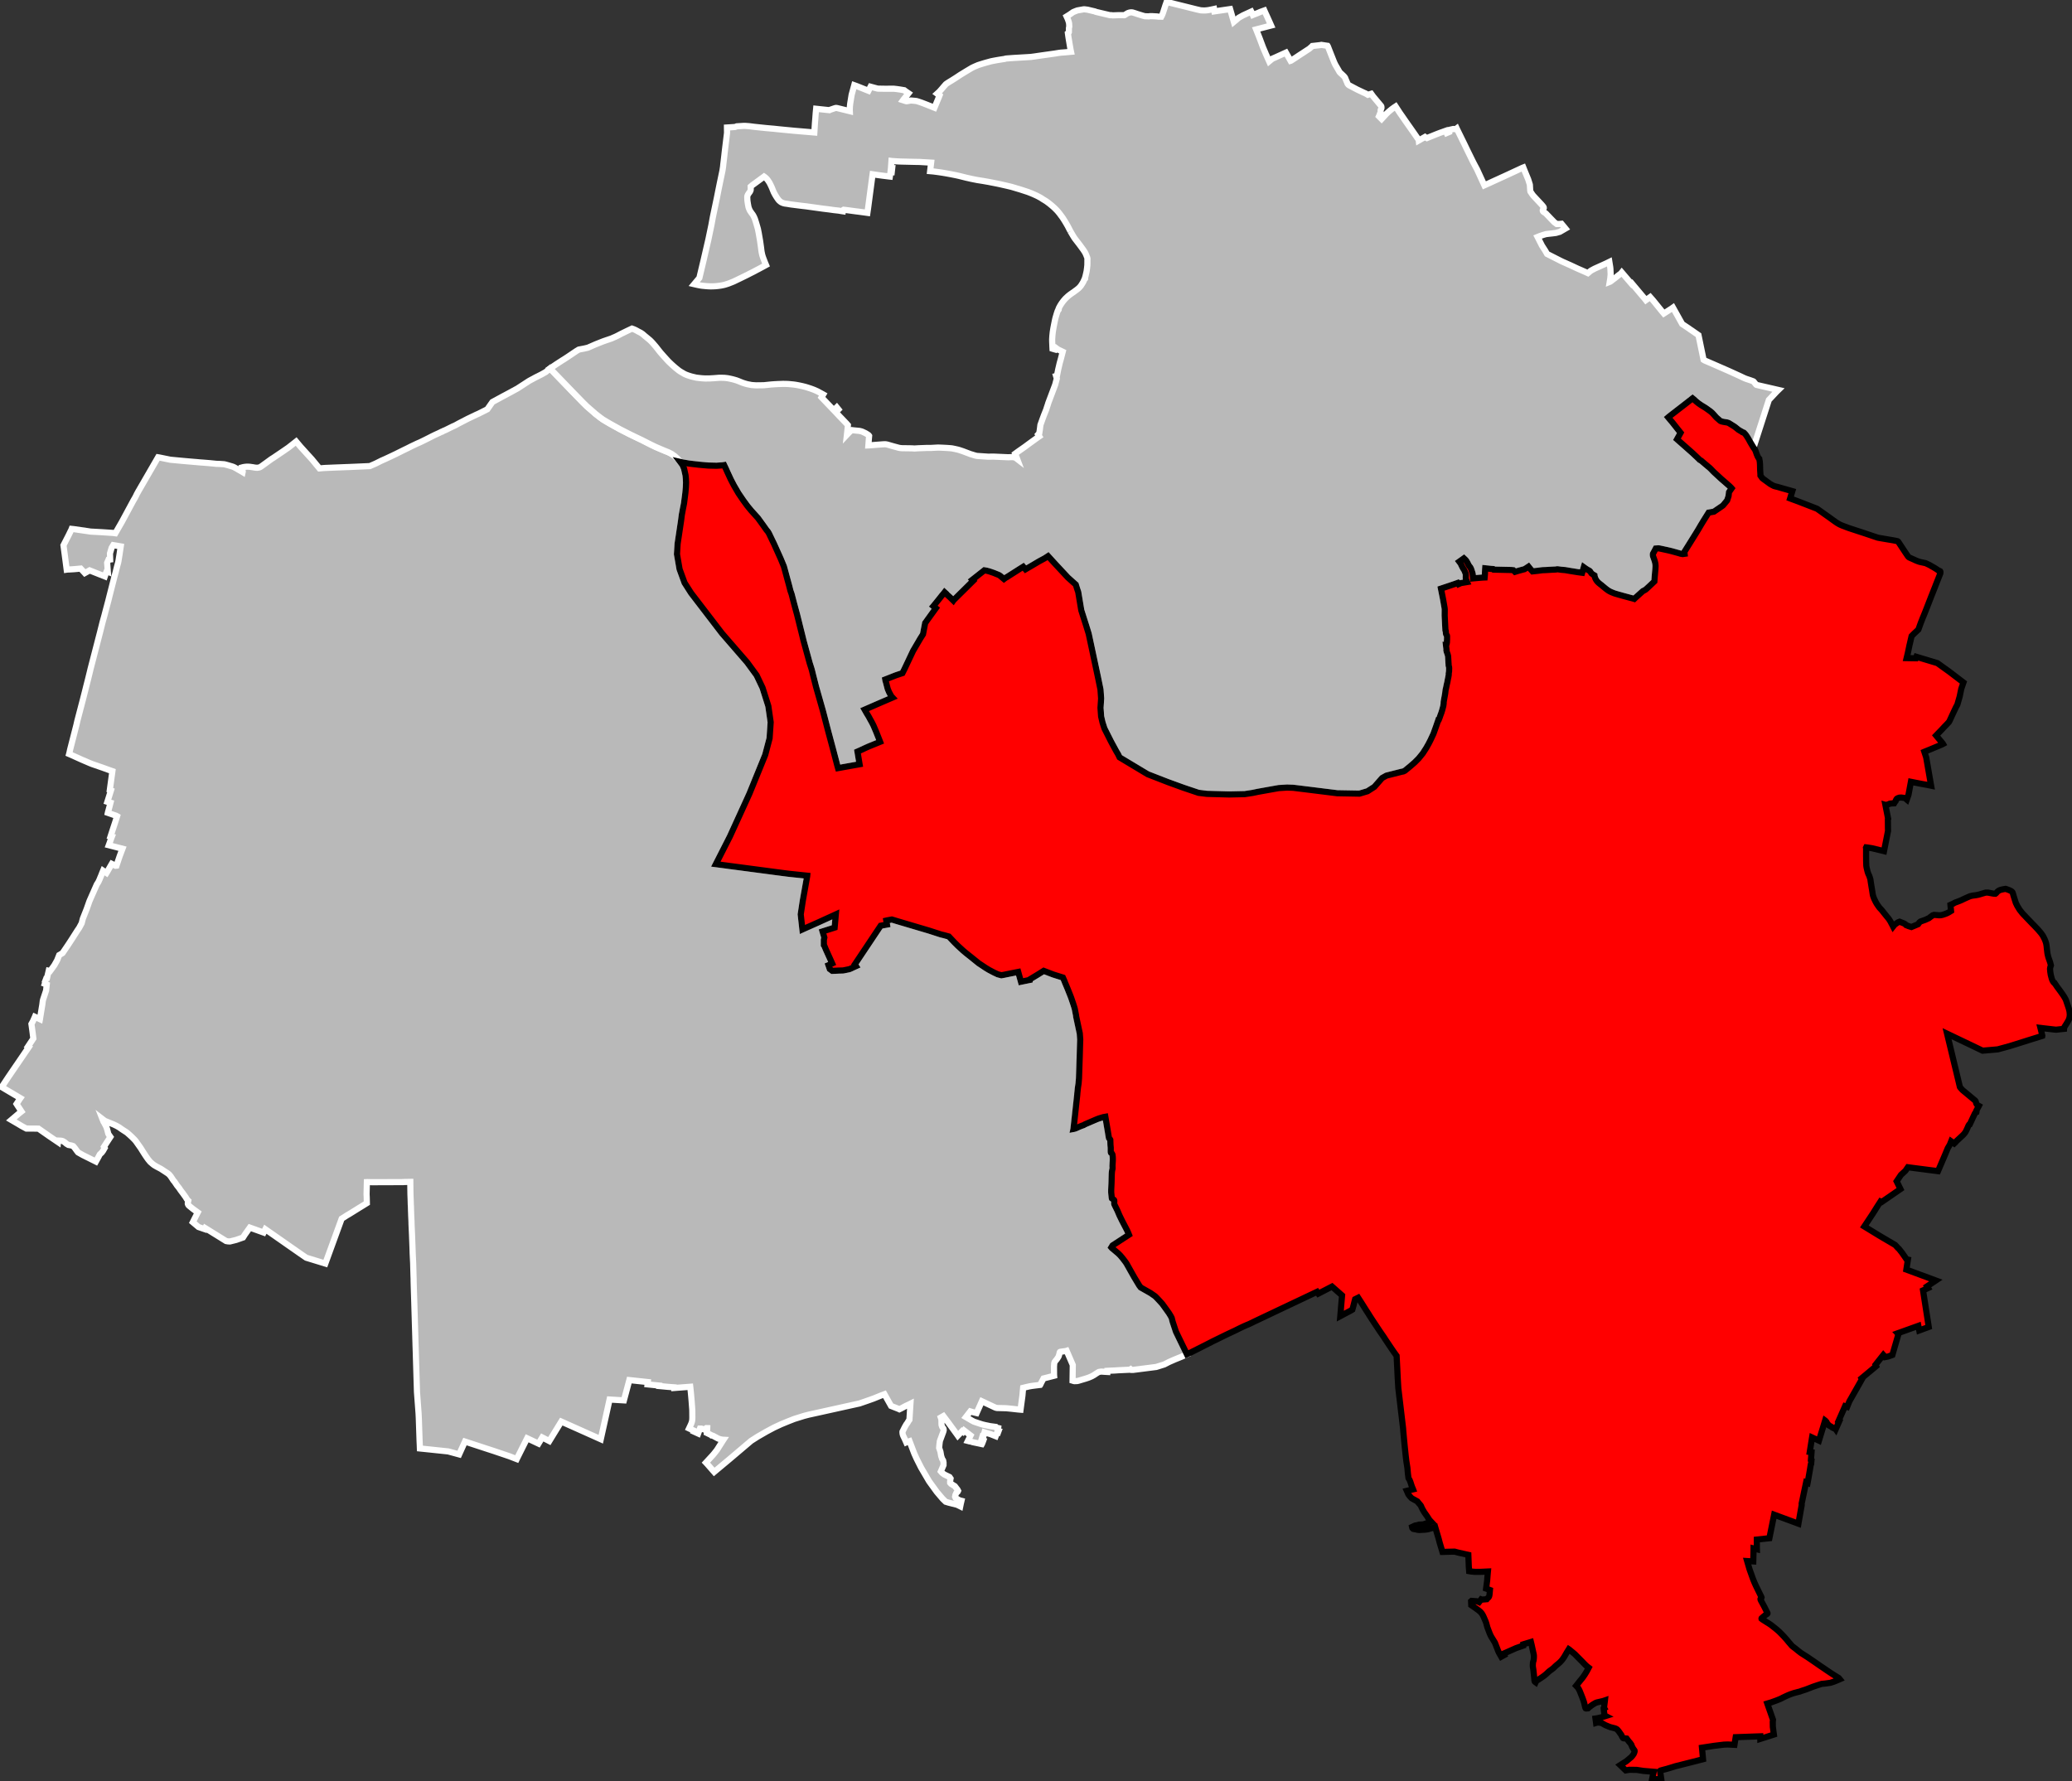
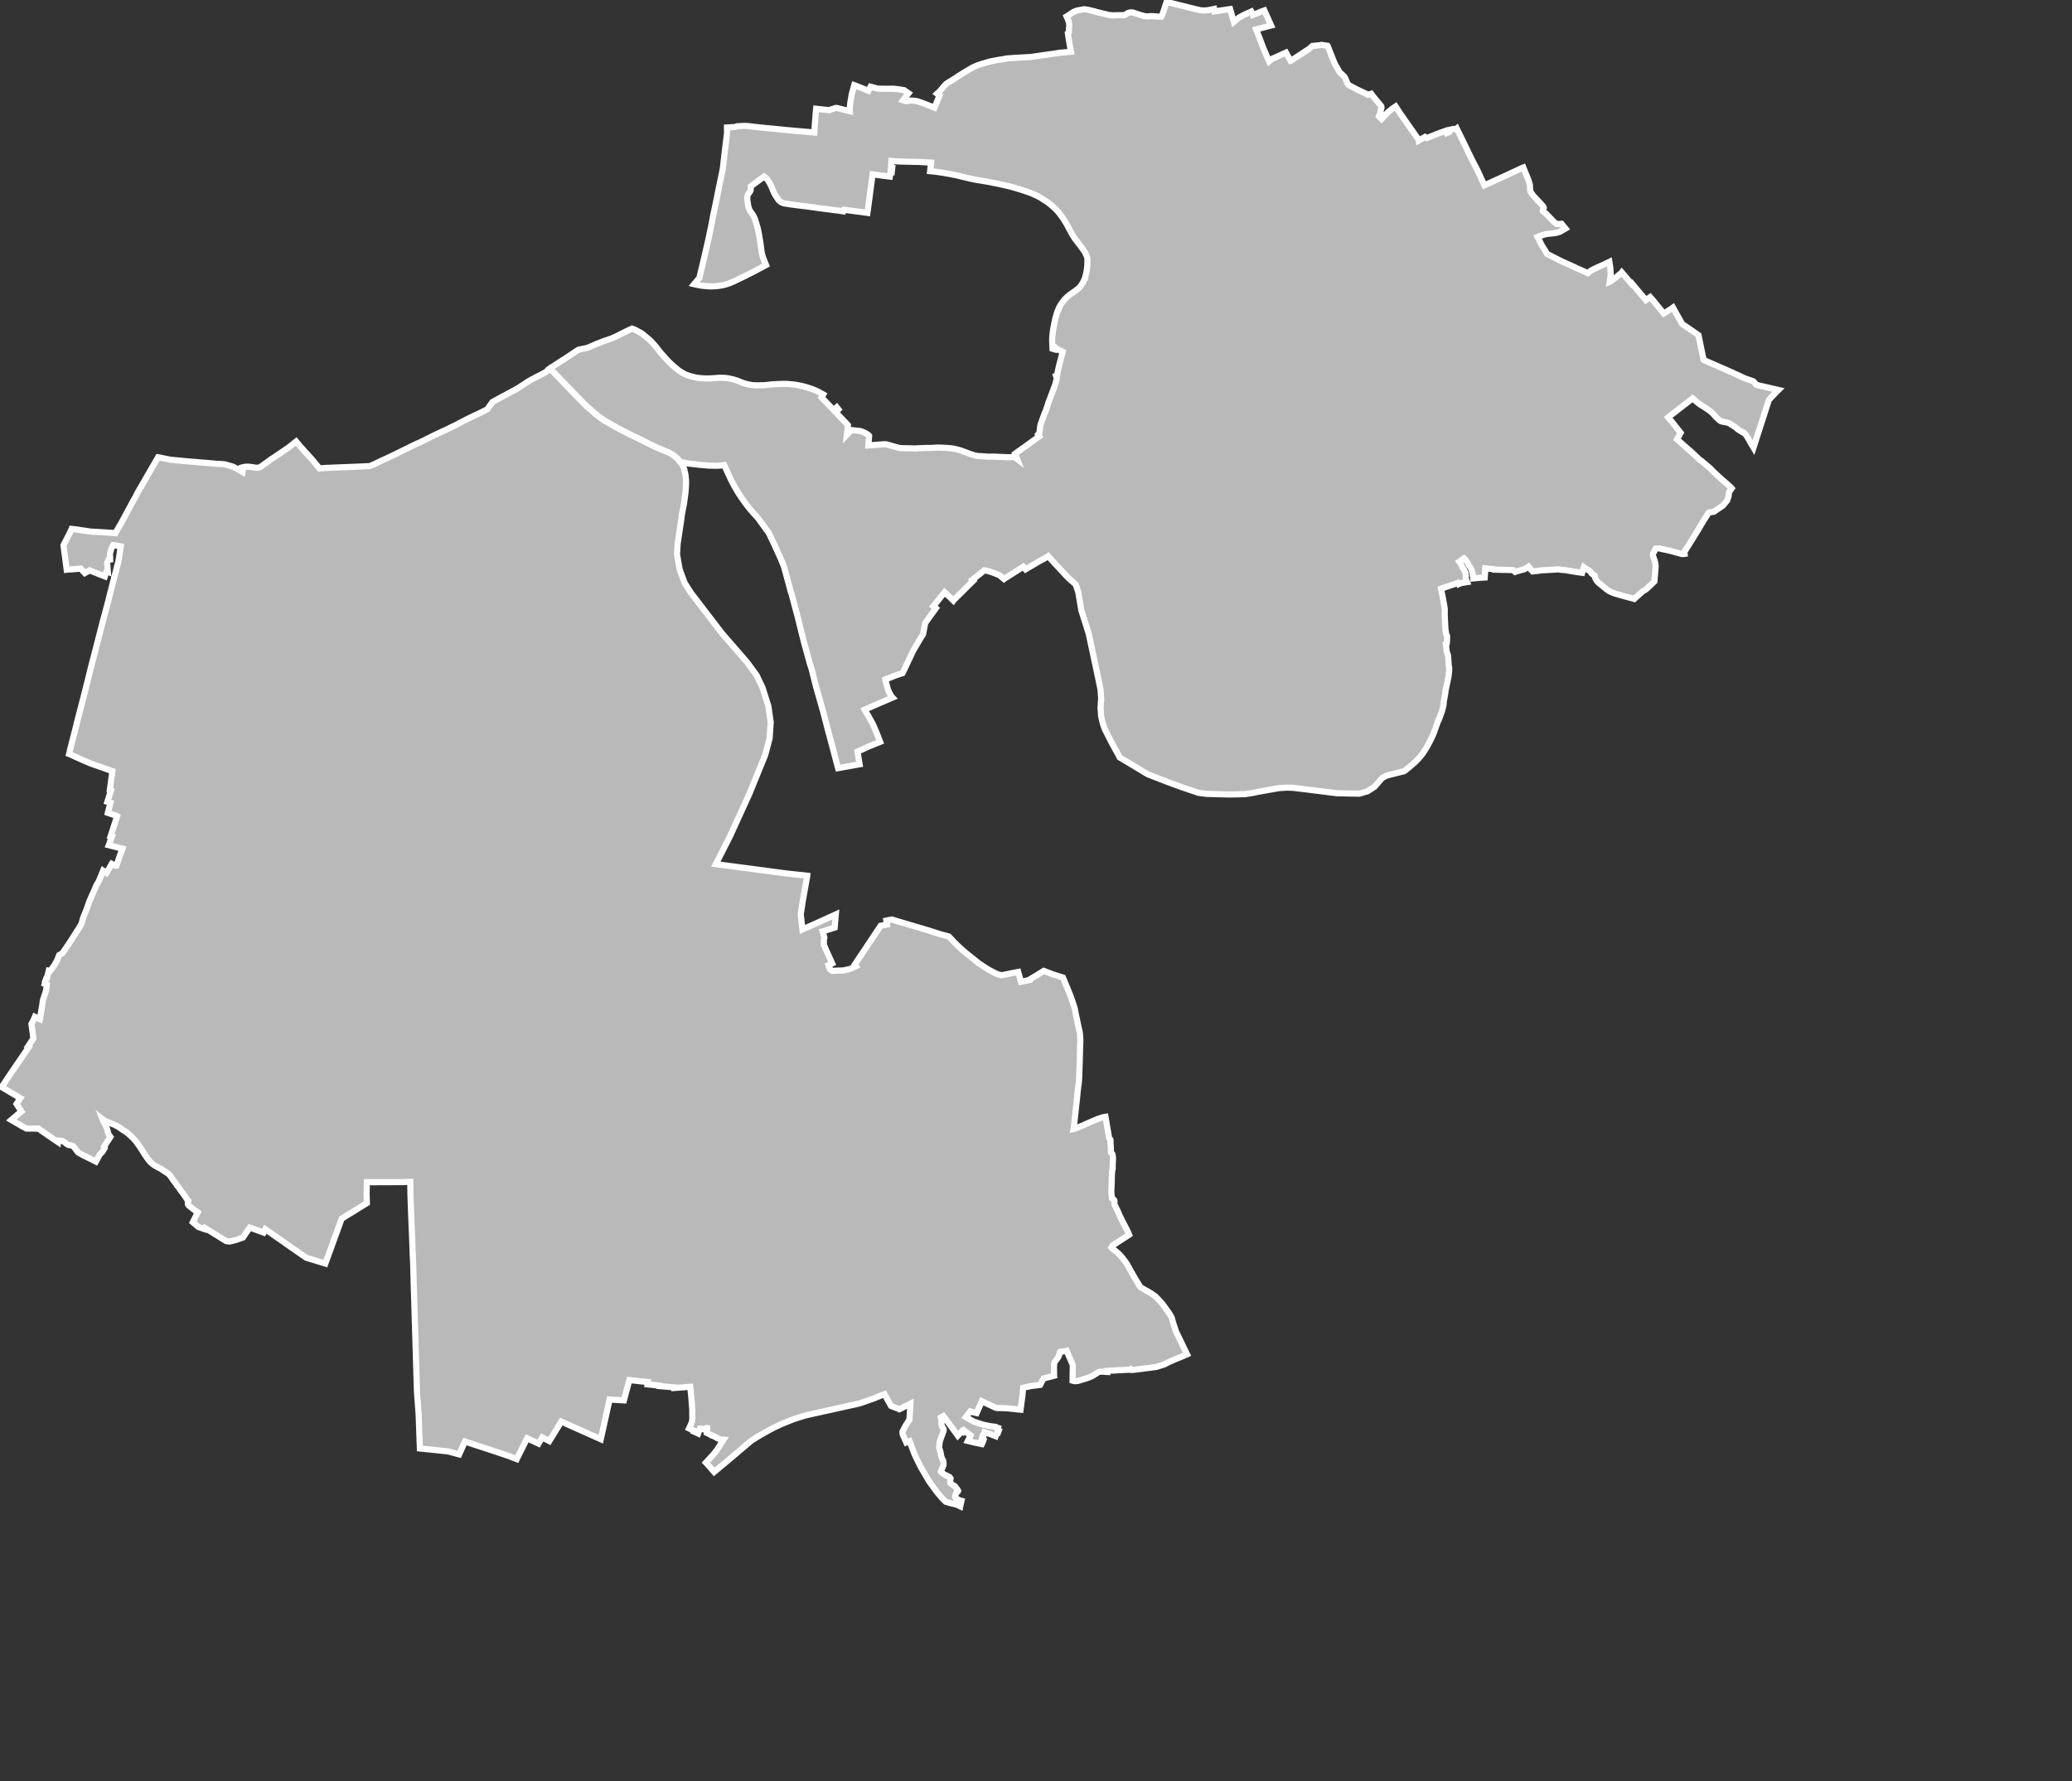
<svg xmlns="http://www.w3.org/2000/svg" xmlns:ns1="http://sodipodi.sourceforge.net/DTD/sodipodi-0.dtd" xmlns:ns2="http://www.inkscape.org/namespaces/inkscape" width="228.164mm" viewBox="0 0 2694.852 2316.905" height="196.164mm" version="1.2" id="svg70" ns1:docname="arrt94.svg" ns2:version="0.92.5 (2060ec1f9f, 2020-04-08)">
  <rect x="0" y="0" width="2694.852" height="2316.905" fill="#333333" stroke="none" />
  <ns1:namedview pagecolor="#ffffff" bordercolor="#666666" borderopacity="1" objecttolerance="10" gridtolerance="10" guidetolerance="10" ns2:pageopacity="0" ns2:pageshadow="2" ns2:window-width="1920" ns2:window-height="1043" id="namedview72" showgrid="false" ns2:zoom="1.1181421" ns2:cx="374.38551" ns2:cy="370.70423" ns2:window-x="0" ns2:window-y="0" ns2:window-maximized="1" ns2:current-layer="svg70" />
  <defs id="defs2" />
  <g id="g66" style="fill:#b9b9b9;stroke:#ffffff;stroke-width:8" transform="translate(-380.947,-48.341)">
    <path ns2:connector-curvature="0" id="L'Haÿ-les-Roses" d="m 561.692,686.039 24.839,-42.947 0.86,0.136 1.304,0.252 13.722,2.804 10.725,1.022 1.851,0.164 3.81,0.363 4.574,0.405 2.006,0.174 1.959,0.175 1.039,0.075 0.669,0.054 4.597,0.405 2.055,0.162 4.359,0.406 5.588,0.408 7.869,0.652 6.807,0.661 1.685,0.19 4.536,0.153 5.731,0.395 1.004,0.183 3.396,0.894 6.053,1.78 1.197,0.409 1.258,0.529 1.234,0.648 1.116,0.661 1.402,0.706 1.584,1.04 1.199,0.649 1.175,0.648 1.691,0.944 1.007,0.578 0.912,0.555 0.138,-0.648 -0.952,-5.389 1,-0.284 0.727,-0.161 1.776,-0.314 2.111,-0.21 1.706,-0.05 1.624,0.071 1.469,0.119 4.241,0.623 1.387,0.276 1.625,0.226 1.493,0.095 0.799,0.006 1.037,-0.141 1.478,-0.287 1.047,-0.38 1.212,-0.728 7.615,-5.485 4.851,-3.546 0.677,-0.485 0.748,-0.509 2.339,-1.456 12.781,-8.65 3.417,-2.363 3.286,-2.265 9.972,-7.837 5.761,6.882 1.023,1.117 1.759,1.937 0.096,0.107 4.805,5.31 7.092,7.781 5.882,7.157 3.904,4.683 3.327,-0.267 0.942,-0.079 1.802,-0.147 2.111,-0.125 0.955,-0.031 5.01,-0.209 8.385,-0.355 4.605,-0.17 4.151,-0.165 4.688,-0.194 1.754,-0.038 3.221,-0.146 0.274,-0.014 1.062,-0.045 3.734,-0.15 19.491,-0.864 7.67,-3.329 1.569,-0.79 5.657,-2.834 5.363,-2.378 9.392,-4.396 1.879,-0.913 1.534,-0.706 3.494,-1.74 2.757,-1.375 5.48,-2.712 4.303,-2.082 4.837,-2.457 7.644,-3.627 2.509,-1.062 1.582,-0.73 1.177,-0.561 4.719,-2.3 3.447,-1.739 0.832,-0.414 0.19,-0.097 5.265,-2.699 0.512,-0.243 0.582,-0.28 1.427,-0.694 0.833,-0.413 4.72,-2.145 1.546,-0.73 2.389,-1.24 0.322,-0.063 0.334,-0.014 0.606,-0.376 0.452,-0.255 0.737,-0.389 1.665,-0.684 1.237,-0.548 8.832,-4.379 0.726,-0.353 0.286,-0.062 0.428,-0.195 0.761,-0.341 2.009,-0.986 3.933,-2.174 11.898,-6.138 10.512,-5.027 3.459,-1.535 11.298,-5.691 6.629,-9.448 14.177,-7.711 1.42,-0.729 0.29,-0.158 6.009,-3.219 4.509,-2.465 0.53,-0.304 5.499,-2.963 15.037,-9.765 2.05,-1.141 6.289,-3.412 6.799,-3.416 1.14,-0.584 5.659,-3.179 5.489,-4.627 22.476,23.274 6.639,6.892 13.617,13.995 5.039,4.964 9.608,8.34 1.58,1.437 6.359,4.954 3.769,2.7 6.219,3.698 3.569,2.068 9.758,5.395 1.92,1.087 6.099,3.113 7.918,4.045 10.058,4.83 5.069,2.428 11.128,5.661 3.579,1.732 3.389,1.627 9.718,4.151 6.469,2.62 4.179,2.147 3.779,2.64 3.979,3.584 3.449,4.187 2.989,3.939 2,4.676 1.93,8.65 0.46,4.568 0.24,4.988 -0.24,5.986 -0.64,7.401 -1.77,13.727 -1.39,6.94 -0.97,5.249 -0.5,2.636 -0.95,7.498 -3.239,21.552 -1.3,8.649 -0.02,0.503 -0.8,13.036 3.359,19.479 6.509,17.791 8.448,13.253 13.367,17.44 13.387,17.452 13.367,17.44 1.25,1.438 10.488,12.102 4.069,4.696 0.74,0.868 11.898,13.718 4.389,5.076 12.307,16.826 7.699,16.153 6.969,22.032 0.58,1.851 3.029,20.995 -1.4,20.849 -5.709,21.636 -6.199,15.247 -6.219,15.237 -4.279,10.538 -1.28,3.139 -0.64,1.57 -1.01,2.47 -0.86,2.12 -0.74,1.61 -1.47,3.249 -6.139,13.447 -6.129,13.437 -6.129,13.427 -4.819,10.558 -18.326,36.023 8.298,1.09 3.759,0.51 1.18,0.14 1.06,0.15 3.139,0.43 1.02,0.15 1.27,0.14 4.109,0.55 1.61,0.2 1.99,0.27 3.229,0.43 5.659,0.75 24.065,3.179 0.61,0.07 19.626,2.61 2.34,0.29 5.809,0.77 6.519,0.82 23.575,2.479 -0.07,0.79 -0.35,1.94 -0.13,0.74 -0.12,0.65 -0.4,2.249 -0.57,3.209 -0.69,3.819 -0.83,4.669 -2.619,14.707 -2.67,17.516 1.31,11.738 0.15,1.32 0.27,2.329 0.26,2.51 0.11,0.93 0.1,0.85 3.799,-1.73 6.659,-2.939 5.279,-2.36 5.419,-2.42 11.128,-5.079 6.239,-2.82 4.889,-2.249 -0.07,0.79 -0.18,2.12 -0.22,2.729 -0.3,3.239 -0.73,8.238 -3.069,0.99 -2.47,0.79 -3.449,1.09 -0.9,0.28 -5.839,1.86 1.05,3.599 0.49,1.61 0.37,1.25 0.44,1.47 -0.64,2.979 0.01,6.939 0.62,0.82 1.37,3.349 0.67,1.6 5.219,11.508 0.73,1.61 2.18,4.909 -3.659,1.75 -1.16,0.5 0.63,1.83 1.06,3.159 3.259,2.409 2.519,-0.1 5.869,-0.27 4.339,-0.11 1.44,-0.05 7.978,-1.64 2.28,-0.94 2.809,-1.33 3.639,-1.66 -1.5,-2.28 33.613,-50.33 8.188,-1.49 -0.86,-5.209 0.45,-0.1 0.66,-0.16 6.059,-1.12 1.42,0.42 6.069,1.85 41.052,12.168 15.437,4.989 3.899,0.93 6.289,1.75 7.138,7.568 4.489,4.459 2.21,2.02 4.599,4.229 4.189,3.529 5.389,4.259 10.838,8.768 0.52,0.34 1.57,1.02 7.149,4.759 4.179,2.519 2.11,1.1 4.269,2.27 4.969,2.329 4.719,1.24 4.469,-0.82 1.8,-0.39 6.129,-1.25 9.488,-1.86 3.549,12.767 11.378,-2.329 0.03,-0.65 10.278,-6.219 7.958,-4.979 12.277,4.719 6.929,2.19 2.809,0.87 1.85,0.56 1.05,0.36 1.99,4.499 0.92,2.49 0.49,1.09 2.899,6.919 2.599,6.539 0.39,0.94 1.47,3.789 2.389,6.999 1.51,4.669 0.5,1.69 0.26,0.85 1.85,9.488 1.45,6.769 0.68,3.199 0.69,3.259 1.32,6.109 0.45,2.159 0.25,1.04 0.6,8.098 -0.3,9.318 -0.17,6.239 -0.2,7.258 -0.05,1.48 -0.88,26.435 -0.51,6.279 -0.39,2.539 -0.09,0.63 -0.17,1.06 -0.19,1.33 -0.85,7.798 -0.04,0.97 -0.28,2.839 -0.5,4.339 -1.74,16.017 -0.79,7.348 -0.66,5.989 -0.35,3.099 -0.31,3.049 -0.15,1.32 -0.08,0.76 -0.06,0.29 1.13,-0.22 0.94,-0.25 1.04,-0.42 1.78,-0.76 2.679,-1.21 2.789,-1.12 0.59,-0.24 1.23,-0.42 0.92,-0.3 1.82,-1.06 2.24,-0.99 2.13,-0.9 4.139,-1.8 2.729,-1.16 1.77,-0.77 1.8,-0.75 1.8,-0.73 0.91,-0.35 0.86,-0.28 0.76,-0.26 1.07,-0.31 1.3,-0.38 1.2,-0.37 1.12,-0.34 1.25,-0.21 1.45,-0.26 2.909,16.966 1.68,10.248 0.28,0.77 1.13,1.18 0.45,0.81 0.22,6.479 0.35,3.779 -0.01,4.399 0.07,1.38 0.26,0.79 0.31,0.26 0.87,0.73 0.64,1.22 0.11,0.39 0.15,1.04 0.08,0.61 0.13,1.37 0.07,1.95 v 1.72 l -0.08,1.94 -0.17,2.669 -0.15,3.079 v 0.65 l 0.06,0.54 0.02,2.47 -0.37,1.56 -0.14,0.59 -0.27,1.74 -0.21,2.569 -0.02,0.58 -0.15,4.749 -0.01,0.61 -0.13,4.999 -0.08,2.26 -0.34,7.199 -0.04,0.93 -0.01,2.439 0.05,1.3 0.37,3.529 0.29,2.76 0.1,0.48 0.11,0.47 1.9,1.36 0.67,0.49 0.41,0.64 0.13,0.84 -0.07,0.98 -0.05,1.71 0.05,1 0.19,0.78 0.49,1.07 3.389,6.859 2.689,6.319 2.269,4.669 1.25,2.539 5.159,9.868 0.65,1.29 0.5,0.92 0.42,0.9 1.41,3.189 0.73,1.8 -21.376,13.907 -1.59,2.629 0.72,0.83 8.328,7.009 2.429,2.409 2.849,3.339 3.459,4.489 1.99,2.869 10.008,17.786 6.499,10.768 1.95,2.59 12.677,7.199 5.999,4.139 2.519,2.499 3.669,3.939 3.249,3.619 3.469,4.789 4.939,6.879 2.429,3.949 1.36,2.599 1.22,4.879 4.309,13.057 4.529,9.348 9.708,19.986 -1.34,0.59 -6.319,2.769 -8.128,3.299 -7.649,3.349 -6.129,3.169 -10.508,3.289 -24.475,3.119 -5.649,0.73 -2.15,-0.04 -1,-0.86 -0.78,0.5 -0.65,0.15 -6.779,0.31 -7.718,0.36 -4.699,0.32 -8.368,0.35 -1.29,0.07 -0.04,1.49 -3.469,-0.19 -2.639,-0.18 -1.72,-0.1 -1.06,0.11 -2.01,0.35 -1.35,0.68 -1.14,0.73 -1.4,0.89 -2.699,1.81 -1.33,0.74 -1.36,0.76 -2.699,1.18 -1.59,0.64 -1.98,0.68 -2.11,0.7 -0.83,0.23 -7.688,2.3 -1.96,0.49 -2.709,0.13 -0.84,0.03 -0.95,-0.13 -0.72,-0.21 -0.69,-0.26 -0.28,-0.08 0.29,-20.316 -7.998,-18.496 -0.63,0.21 -0.86,0.16 -6.189,0.88 -0.46,0.06 -0.46,0.19 -0.28,0.34 -0.16,0.47 -0.12,0.33 -0.35,1.69 -0.32,1.2 -0.18,0.52 -0.28,0.89 -0.34,0.84 -0.73,1.15 -1.4,2.03 -1.83,2.26 -1.03,1.43 -0.4,1.15 -0.17,0.93 -0.06,1.15 -0.22,2.63 0.08,10.958 0.09,1 -1.98,0.52 -6.079,1.56 -5.689,1.43 -2.59,4.809 -0.35,0.73 -0.46,0.87 -0.44,0.92 -0.27,0.64 -0.29,0.43 -6.489,0.79 -4.419,0.57 -0.54,0.1 -2.499,0.42 -3.769,0.87 -0.96,0.24 -1.01,0.21 -2.47,0.61 -0.64,7.029 -0.09,1.18 -0.17,1.88 -1.06,7.848 -1.41,10.488 -2.919,-0.25 -3.979,-0.43 -4.669,-0.53 -3.159,-0.32 -3.519,-0.34 -1.12,-0.05 -11.078,-0.27 -1.37,-0.25 -0.86,-0.29 -0.65,-0.26 -10.298,-4.829 -3.549,-1.7 -3.129,-1.46 -6.849,15.377 -4.559,-1.08 -1.76,-0.55 -1.4,-0.43 -0.44,-0.14 -5.769,7.418 4.439,2.579 3.659,2.14 2.639,1.35 5.729,1.91 2.499,0.83 2.429,0.76 3.579,0.86 2.14,0.44 1.26,0.25 1.61,0.35 1.09,0.26 7.708,1.03 0.67,0.89 2.53,0.59 -0.47,3.989 0.92,0.17 -0.63,1.71 -1.07,-0.27 -1.93,5.039 -6.659,-2.639 -7.938,-2.4 -1.27,4.769 -1.14,-0.06 -1.66,5.449 2.47,0.65 -0.39,1.09 -1.05,2.7 -0.39,0.73 -0.45,-0.09 -0.5,-0.11 -3.429,-0.76 -6.329,-1.31 -1.6,-0.38 -0.92,-0.29 -1.12,-0.45 -0.46,-0.21 -0.44,0.04 -0.43,0.02 -0.33,-0.01 -0.54,-0.12 -0.75,-0.24 -0.91,-0.23 3.509,-7.109 -8.428,-6.509 -1.35,1.86 -1.31,-0.91 -5.489,5.779 -0.37,-0.53 -0.51,-0.68 -3.799,-5.229 -0.54,-0.75 -0.74,-1.01 -5.379,-7.369 -7.439,-9.908 -3.359,1.93 0.62,1.8 0.15,1.18 0.1,2.369 -0.02,1.79 0.12,2.459 0.78,2.389 0.52,0.88 1.09,1.41 0.09,0.2 0.18,0.47 0.12,0.88 0.01,0.75 -0.51,2.03 -0.8,2.13 -3.659,9.878 -0.5,4.019 -0.27,2.949 -0.17,1.88 1.68,5.029 0.95,5.489 1.18,3.589 1.42,2.38 0.48,2.639 -0.01,3.329 -2.07,4.879 -1.42,3.259 1.65,1.93 2.759,2.05 6.869,3.359 1.37,1.95 -0.23,1.25 -0.39,2.879 0.07,1.45 1.11,1.28 5.019,3.119 3.539,4.639 0.67,1.34 -0.5,1.09 -0.43,0.42 -1.41,1.36 -1.15,2.519 -0.4,2.36 0.71,1.64 4.669,2.809 0.18,0.11 2.729,0.71 -0.25,1.09 -0.56,2.289 -0.78,3.829 -4.019,-2.02 -10.998,-2.76 -3.919,-1.21 -3.879,-3.739 -7.678,-9.038 -10.028,-13.857 -10.448,-17.826 -5.739,-11.408 -3.099,-6.829 -6.129,-16.057 -2.24,0.78 -0.71,0.28 -0.32,0.12 -0.63,0.2 -0.38,0.17 -1.82,-4.119 -1.98,-4.119 -0.44,-1.09 -0.31,-0.95 -0.21,-1.04 -0.1,-0.81 -0.07,-0.85 0.05,-1.04 0.4,-0.74 1.38,-2.829 1.04,-2.03 0.59,-1.14 0.48,-0.75 1.13,-1.98 0.86,-1.1 0.54,-0.8 0.37,-0.6 0.5,-0.88 0.4,-0.72 1.31,-1.82 1.32,-20.896 -1.02,0.51 -1.54,0.77 -0.97,0.42 -1.35,0.66 -0.75,0.3 -1.82,0.97 -1.36,0.74 -1.51,0.82 -2.03,1.05 -2.05,1 -1.38,-0.64 -9.418,-3.679 -8.578,-15.267 -4.739,1.78 -9.588,3.889 -8.198,2.909 -9.978,3.439 -8.758,1.93 -37.212,8.238 -3.969,0.89 -16.107,3.539 -5.909,1.53 -12.957,4.049 -8.028,3.159 -8.928,3.679 -9.358,4.359 -9.748,5.199 -11.578,6.689 -8.348,5.329 -11.808,10.018 -14.917,12.648 -0.5,0.43 -0.65,0.54 -17.806,14.867 -2.4,2.01 -7.868,-8.998 -1.89,-2.14 -0.98,-1.03 8.548,-9.278 2.13,-2.499 3.649,-4.629 7.609,-11.977 0.9,-1.37 -0.92,-0.05 -0.98,-0.12 -1.38,-0.28 -1.84,-0.48 -1.79,-0.63 -1.24,-0.63 -1.84,-1.02 -1.9,-1 -0.57,-0.32 -0.49,-0.27 -0.57,-0.29 -0.51,-0.2 -0.43,-0.1 -0.85,-0.08 -0.39,-0.39 -1.43,-0.79 -1.63,-0.79 -1.84,-0.89 -1.04,-0.52 0.37,-3.769 0.12,-2.479 -1.2,-0.03 -1.32,0.87 -0.74,0.76 -0.5,0.27 -3.789,-1.25 -1.89,0.01 -2.349,6.389 -5.399,-2.459 0.48,-1.02 -4.129,-1.92 -1.55,-0.63 -1.25,-0.6 1.85,-3.929 0.96,-2.159 0.41,-1.04 0.34,-1.02 0.32,-1.24 0.25,-1.49 0.11,-1.23 0.06,-2.4 -0.09,-9.718 -0.67,-8.858 -0.19,-2.709 -0.09,-0.88 -0.13,-1.58 -0.08,-0.97 -0.61,-6.629 -0.58,-5.799 -0.21,-1.94 -0.07,-0.61 -21.056,1.61 -0.09,-0.91 -7.619,-0.56 -0.67,-0.05 -0.95,-0.1 -0.8,-0.06 -0.79,-0.08 -1.27,-0.13 -7.128,-0.65 0.03,-0.63 -15.187,-1.53 0.31,-3.029 -24.005,-2.559 -4.279,15.997 -2.769,10.388 -7.258,-0.43 -11.388,-0.68 -3.359,15.217 -3.439,15.517 -4.659,20.916 -17.806,-7.988 -24.715,-11.048 -8.808,-3.939 -1.86,3.009 -2.06,3.369 -4.479,7.279 -7.189,11.718 -9.188,-4.739 -4.869,8.038 -14.787,-6.959 -12.367,24.705 -1.16,2.38 -9.678,-3.739 -14.957,-5.039 -5.439,-1.85 -8.478,-2.749 -18.734,-6.139 -6.795,-2.229 -3.26,-1.06 -7.562,16.707 -14.205,-3.869 -6.58,-0.69 -3.672,-0.4 -0.632,-0.06 -3.289,-0.34 -7.784,-0.82 -2.67,-0.29 -1.097,-0.1 -1.204,-0.13 -5.985,-0.62 -1.383,-0.13 -2.55,-0.27 -0.168,-4.609 -0.26,-5.749 -0.994,-29.064 -0.286,-6.009 -2.106,-28.164 -0.086,-3.249 -0.224,-7.289 -0.029,-0.65 -0.6,-19.956 -0.034,-1.25 -0.11,-3.359 -0.118,-4.419 -0.031,-0.87 -0.033,-1.15 -0.029,-0.57 -0.1,-3.699 -0.035,-1.3 -0.143,-4.559 -0.047,-1.45 -0.05,-1.72 -0.051,-1.91 -0.134,-3.409 -0.042,-2.24 -0.204,-6.239 -0.041,-2.1 -0.015,-0.4 -0.048,-1.55 -0.063,-1.86 -0.02,-1.03 -0.033,-1.17 -0.03,-0.8 -0.033,-1.17 -0.744,-24.625 -0.029,-0.68 -0.314,-10.958 -0.682,-21.286 -0.22,-8.138 0.039,-1.19 -0.152,-4.079 -0.47,-17.076 -0.598,-12.328 -0.226,-7.338 -0.692,-18.116 -0.069,-1.22 -0.074,-1.8 -0.447,-9.688 -0.061,-3.229 -0.16,-3.609 -0.215,-4.519 -0.173,-5.249 -0.057,-1.16 -0.126,-5.369 -0.175,-2.519 -0.107,-4.419 -0.138,-3.899 -0.18,-4.679 -0.132,-7.609 -0.077,-8.108 -0.007,-0.88 -8.233,0.15 -0.869,0.11 -2.609,0.02 h -3.075 l -1.704,0.02 h -0.167 l -8.186,0.03 h -0.608 l -0.584,0.01 h -1.728 l -8.663,0.02 -3.146,0.03 h -1.681 l -3.169,0.01 -1.931,0.01 -2.788,0.01 h -0.346 -0.274 l -6.15,-0.16 -0.572,0.03 -0.386,15.737 0.188,4.079 0.127,5.449 0.001,0.12 0.005,0.68 0.034,1.28 -5.086,3.149 -3.581,2.22 -0.748,0.42 -1.565,1 -0.83,0.52 -10.873,6.749 -3.439,1.99 -3.508,2.3 -3.118,1.92 -11.739,32.233 -0.012,0.05 -4.767,13.077 -4.732,12.997 -8.266,-2.55 -0.549,-0.16 -3.87,-1.19 -1.171,-0.36 -9.233,-2.829 -0.383,-0.11 -1.35,-0.43 -7.824,-5.359 -0.491,-0.36 -3.991,-2.779 -0.228,-0.17 -0.719,-0.5 -0.036,-0.02 -0.335,-0.24 -0.767,-0.53 -1.822,-1.28 -1.043,-0.73 -0.887,-0.6 -3.295,-2.3 -0.887,-0.63 -0.06,-0.04 -1.762,-1.22 -1.726,-1.21 -0.911,-0.64 -0.983,-0.69 -2.792,-1.95 -3.236,-2.269 -0.575,-0.38 -1.594,-1.15 -0.504,-0.32 -4.877,-3.419 -2.038,-1.42 -1.103,-0.77 -6.628,-4.619 -2.05,-1.44 -0.363,0.72 -1.842,3.589 -10.959,-3.929 -3.597,-1.29 -3.442,-1.24 -1.308,1.85 -1.26,1.77 -3.993,5.649 -2.306,3.639 -9.041,3.169 -7.872,1.95 -1.013,-0.03 -1.311,-0.03 -2.339,-0.38 -0.49,-0.12 -0.348,-0.23 -1.341,-0.83 -7.175,-4.449 -0.527,-0.34 -8.48,-5.249 -0.575,-0.36 -1.103,-0.69 -7.378,-4.579 -0.609,1.36 -2.652,-0.91 -5.617,-1.93 -4.908,-4.149 -2.508,-2.13 4.63,-9.178 0.516,-1.01 0.738,-1.46 0.552,-1.08 -1.092,-0.79 -1.655,-1.21 -1.414,-0.98 -2.554,-1.91 -4.391,-3.569 -0.877,-0.84 -0.592,-0.94 -0.317,-0.79 -0.068,-1.07 0.171,-0.87 0.471,-2.209 -1.154,-1.12 -0.868,-1.2 -0.436,-0.74 -0.954,-1.58 -3.569,-4.999 -2.964,-3.899 -1.183,-1.76 -0.894,-1.35 -2.6,-3.229 -3.053,-4.519 -1.818,-2.22 -3.464,-5.229 -1.626,-1.95 -1.801,-1.6 -9.275,-6.089 -5.519,-2.889 -2.73,-1.61 -0.767,-0.48 -2.208,-1.75 -2.593,-2.26 -1.794,-2.159 -1.096,-1.32 -2.508,-3.589 -1.63,-2.439 -1.208,-1.88 -0.375,-0.6 -1.776,-2.8 -2.115,-3.389 -3.642,-5.119 -1.436,-2.04 -1.098,-1.57 -1.565,-1.85 -3.87,-3.889 -2.546,-2.329 -0.589,-0.53 -2.749,-2.409 -0.552,-0.43 -1.067,-0.72 -4.026,-2.59 -1.703,-1.15 -1.883,-1.33 -0.888,-0.66 -2.55,-1.47 -0.875,-0.5 -0.802,-0.4 -2.967,-1.44 -0.85,-0.34 -1.435,-0.59 -8.994,-3.669 -0.922,-0.53 -2.663,-2.05 1.28,3.279 0.399,0.65 0.761,1.25 2.266,4.349 0.219,0.41 1.013,2.829 0.148,0.51 1.294,4.969 0.209,0.82 0.425,0.83 0.398,0.59 1.943,2.769 -6.33,9.668 -2.035,3.159 0.895,1.57 -2.137,3.739 -1.78,2.38 -1.822,1.63 -0.614,0.66 -0.41,0.79 -1.302,2.47 -0.176,0.33 -0.435,0.78 -2.722,4.889 -17.104,-8.508 -6.036,-3.409 -1.518,-1.88 -2.653,-3.689 -2.18,-2.61 -2.486,-0.87 -3.831,-0.68 -2.599,-1.57 -2.042,-1.83 -2.026,-1.26 -1.387,-0.58 -1.922,-0.3 -3.445,-0.14 -0.163,1.91 -2.146,-1.45 -8.691,-5.879 -14.497,-10.128 -15.756,-0.1 -6.035,-3.219 -4.038,-2.439 -6.265,-3.649 -3.174,-1.85 9.902,-8.418 3.29,-2.599 -4.131,-6.329 -0.651,-0.92 -0.544,-0.85 -1.088,-1.72 2.2,-3.349 1.67,-2.629 1.131,-1.6 -7.069,-4.179 -17.205,-10.178 1.812,-2.74 3.34,-5.089 3.388,-5.099 26.623,-39.022 -1.043,-0.71 1.33,-1.99 5.66,-8.498 -0.4,-3.459 -0.895,-6.969 -1.182,-8.508 2.042,-3.759 1.473,-3.359 0.714,-1.52 0.28,-0.68 6.584,3.089 0.091,-0.48 0.303,-2.13 0.339,-2.2 1.847,-11.178 0.056,-0.34 0.137,-0.74 0.125,-0.78 0.136,-0.74 0.635,-5.169 0.565,-2.229 3.741,-11.258 0.839,-7.788 -2.523,-0.96 0.441,-1.36 -0.296,-1.1 1.726,-4.549 0.939,-0.26 2.289,-9.778 1.839,0.39 2.699,-3.659 2.744,-3.819 3.687,-6.559 2.648,-6.689 4.376,-2.609 0.436,-0.65 6.734,-9.928 4.66,-7.138 7.435,-11.638 2.343,-3.429 3.251,-6.019 1.523,-5.939 5.03,-12.738 3.608,-10.218 9.509,-21.576 2.024,-3.159 1.652,-3.539 0.56,-1.46 1.461,-3.459 1.517,-3.919 0.993,-2.37 3.742,2.539 0.66,0.43 0.788,-1.26 3.184,-5.539 1.281,-2.249 1.634,-2.789 4.909,2.459 1.192,-0.13 4.233,-12.547 3.58,-9.478 -17.841,-4.559 1.188,-3.249 2.167,-6.109 0.642,-1.67 -1.686,-0.39 2.081,-6.419 4.463,-13.587 1.962,-6.259 -0.839,-0.49 -0.706,-0.33 -2.798,-0.92 -4.677,-1.65 -2.99,-1.04 0.184,-0.86 2.116,-7.778 1.143,-4.489 -2.032,-0.54 -2.034,-0.66 4.668,-14.827 -1.484,-0.59 3.357,-24.455 -6.185,-2.189 -6.568,-2.38 -13.852,-4.779 -2.895,-1.18 -3.388,-1.46 -7.158,-3.069 -0.683,-0.31 -6.633,-2.999 -8.285,-3.709 -0.635,-0.27 0.508,-1.98 0.734,-3.489 8.296,-32.473 1.08,-4.818 7.079,-27.096 2.908,-11.402 0.127,-0.491 1.129,-4.604 2.943,-11.57 2.49,-10.142 0.471,-2.062 7.817,-30.252 4.711,-18.19 3.253,-13.008 2.418,-8.731 0.727,-2.841 4.289,-16.142 1.638,-6.571 6.373,-24.99 1.516,-5.554 1.742,-7.051 0.301,-1.008 1.296,-4.761 0.377,-2.014 1.383,-8.567 1.524,-10.208 -9.714,-1.652 -2.142,3.548 -2.146,7.27 0.235,7.883 -2.194,0.282 -0.702,1.646 -1.006,2.354 0.887,11.659 -1.46,-0.573 -1.275,3.097 -1.187,3.528 -19.764,-7.835 -6.234,3.5 -5.395,-5.853 -5.722,0.54 -4.042,0.335 -5.724,0.324 -1.67,0.039 -0.537,0.076 -0.5,0.076 -1.688,-13.039 -2.474,-18.645 1.161,-2.308 5.797,-11.287 1.911,-3.965 1.526,-3.017 0.268,-0.72 2.758,0.287 18.445,2.676 3.405,0.534 5.778,0.309 8.917,0.486 14.66,0.963 2.819,0.395 0.282,-0.493 0.376,-0.638 7.771,-13.528 0.059,-0.097 11.654,-21.604 3.324,-6.168 2.434,-4.209 0.951,-1.827 1.114,-2.356 1.88,-3.414 0.87,-1.588" />
    <path id="Nogent-sur-Marne " d="m 1773.11,349.097 -1.13,-2.124 -2.289,-4.486 -2.539,-4.377 -1.77,-2.909 -2.39,-3.719 -0.8,-1.109 -1.72,-2.287 -1.55,-2.11 -1.71,-2.096 -0.82,-0.964 -1.34,-1.44 -3.109,-3.092 -1.96,-1.723 -1.76,-1.497 -2.609,-2.138 -3.849,-2.859 -1.95,-1.208 -2.919,-1.777 -1.69,-1.138 -1.27,-0.758 -1.54,-0.839 -1.99,-1.053 -2.07,-1.004 -3.639,-1.639 -2.889,-1.214 -3.999,-1.554 -9.938,-3.236 -4.699,-1.393 -6.329,-1.897 -2.14,-0.512 -4.619,-1.106 -9.328,-2.103 -2.819,-0.592 -11.288,-2.221 -7.399,-1.29 -7.199,-1.136 -7.739,-1.539 -3.429,-0.779 -3.179,-0.708 -9.218,-2.307 -3.879,-0.859 -3.319,-0.672 -4.079,-0.798 -3.829,-0.703 -3.819,-0.68 -3.369,-0.564 -3.649,-0.537 -3.479,-0.467 -4.269,-0.556 -4.129,-0.367 1.31,-11.109 -15.127,-0.888 -5.549,-0.092 -1.33,-0.027 -16.347,-0.387 -3.829,-0.129 -8.558,-0.526 -0.86,-0.114 -0.67,9.549 1.6,-0.06 -0.55,4.962 -0.85,-0.102 -0.78,-0.067 -0.06,0.492 -0.07,0.587 -0.07,0.456 -0.14,1.079 -0.5,3.404 -1.62,-0.18 -1.42,-0.182 -1.56,-0.192 -2.459,-0.294 -1.97,-0.238 -6.329,-0.853 -1.33,-0.194 -2.06,-0.297 -1.82,-0.286 -1.87,-0.274 -0.16,1.127 -0.23,1.702 -0.16,1.151 -3.109,23.311 -2.27,17.151 -0.86,5.766 -12.328,-1.684 -2.02,-0.225 -12.168,-1.626 -4.279,-0.52 -0.86,0.533 -0.1,0.612 -0.14,0.875 -0.78,-0.114 -4.729,-0.792 -3.749,-0.416 -1.34,-0.135 -0.75,-0.078 -6.279,-0.889 -7.129,-0.87 -0.69,-0.079 -20.056,-2.776 -0.93,-0.125 -1.01,-0.148 -4.859,-0.564 -2.38,-0.282 -13.017,-1.642 -4.719,-0.803 -0.85,-0.114 -0.76,-0.09 -0.8,-0.102 -0.74,-0.127 -0.79,-0.185 -0.81,-0.21 -0.75,-0.258 -1.03,-0.388 -0.61,-0.295 -0.56,-0.283 -0.47,-0.272 -1.33,-1.044 -0.88,-0.748 -0.63,-0.69 -0.66,-0.798 -0.59,-0.822 -0.65,-0.953 -0.7,-1.037 -0.73,-1.132 -0.65,-1.05 -0.68,-1.12 -0.69,-1.253 -1.14,-2.159 -1.14,-2.757 -0.96,-2.412 -0.68,-1.564 -0.18,-0.382 -0.38,-0.8 -0.42,-0.895 -0.78,-1.587 -0.98,-1.921 -1.04,-1.621 -0.87,-1.324 -0.96,-1.238 -0.88,-1.047 -0.99,-0.951 -0.81,-0.689 -0.84,-0.665 -0.66,-0.462 -1.3,0.992 -2.209,1.585 -3.889,2.866 -6.499,4.754 -1.3,0.943 -0.51,0.435 -1.72,1.486 0.05,1.521 0.01,0.886 -0.01,1.174 -0.03,0.563 -0.11,0.575 -0.23,0.613 -0.34,0.733 -0.43,0.818 -1.34,1.782 -0.99,1.516 -0.25,0.481 -0.44,1.045 -0.18,0.529 -0.12,0.527 -0.02,0.539 0.03,1.809 0.12,2.418 0.1,1.077 0.1,0.826 0.42,2.75 0.24,1.375 0.61,3.169 0.84,2.317 0.69,1.587 0.55,0.99 2.13,3.133 0.99,1.239 0.79,1.215 0.71,1.3 0.79,1.659 0.72,1.672 0.41,1.194 0.38,1.207 0.42,1.314 0.93,3.058 0.46,1.577 1.38,4.767 1.16,5.835 0.1,0.586 0.12,0.73 1.46,8.393 1.27,8.947 0.42,3.6 0.25,1.639 0.33,1.638 0.64,2.88 0.91,2.794 0.98,2.639 1.66,4.226 1.29,3.103 -0.88,0.485 -3.169,1.724 -5.779,3.107 -0.88,0.449 -0.61,0.292 -1.97,1.068 -2.06,1.093 -1.44,0.753 -3.739,1.872 -3.909,2.016 -9.848,4.826 -2,0.949 -5.779,2.784 -2.989,1.207 -3.399,1.343 -1.34,0.476 -2.26,0.7 -2.01,0.601 -1.9,0.434 -2.47,0.497 -2.659,0.391 -2.35,0.281 -2.32,0.209 -2.03,0.11 -1.77,0.062 -2.45,0.042 -3.639,-0.153 -2.939,-0.229 -1.88,-0.19 -1.87,-0.178 -1.36,-0.145 -2.499,-0.424 -1.91,-0.381 -2.1,-0.452 -1.88,-0.417 -1.38,-0.325 6.779,-8.119 5.319,-22.331 1.44,-6.237 1.63,-7.052 3.229,-13.972 0.05,-0.18 3.909,-18.719 0.2,-1.008 1.77,-9.699 5.269,-25.172 0.57,-2.853 1.35,-6.812 0.27,-1.307 0.11,-0.588 0.24,-1.116 0.23,-1.163 0.31,-1.595 0.03,-0.096 0.58,-2.83 0.25,-1.223 2.539,-12.126 0.21,-0.995 0.45,-2.147 0.64,-4.076 0.13,-0.804 0.14,-1.091 0.17,-1.953 0.63,-5.274 0.05,-0.419 0.44,-3.667 0.2,-1.751 0.22,-1.918 0.07,-0.707 0.11,-0.959 0.37,-3.223 0.5,-4.279 2.34,-19.189 -0.08,-7.113 1.01,-0.068 2.099,-0.111 7.369,-0.486 0.95,-0.342 1.25,-0.512 0.94,-0.067 8.188,-0.504 1.53,-0.011 4.789,0.336 1.4,0.145 5.949,0.759 3.859,0.414 1.78,0.179 8.648,0.907 1.13,0.111 8.318,0.742 0.58,0.031 7.708,0.818 7.348,0.713 13.607,1.314 0.62,0.044 17.506,1.477 7.079,0.62 0.57,-9.237 0.21,-3.247 0.46,-5.548 0.48,-6.494 0.03,-0.42 0.57,-5.896 10.898,1.155 3.009,0.313 3.409,0.335 0.84,-0.449 6.139,-2.117 1.28,-0.296 1.07,0.016 0.99,0.184 16.187,3.979 -0.08,-1.808 0.17,-4.24 0.41,-3.931 0.75,-4.52 0.93,-5.708 0.17,-1.079 1.92,-7.068 1.47,-5.424 3.169,1.127 6.629,2.635 8.698,3.482 2.709,-5.3 8.198,2.217 1.14,0.231 0.45,0.045 0.47,0.033 8.108,0.134 11.988,-0.026 2.369,0.259 1.62,0.192 4.289,0.616 1.95,0.334 3.259,0.552 1.32,1.057 4.249,2.903 -2.139,2.722 -4.419,5.432 -0.62,0.867 3.919,1.242 0.66,0.091 0.64,-0.052 4.939,-0.91 1.5,0.109 4.439,0.388 1.59,0.229 2.389,0.738 4.269,1.443 0.63,0.247 6.859,2.622 1.47,0.624 2.84,1.106 4.749,1.919 5.509,-13.224 1.11,-2.833 -0.96,-0.724 -1.66,-1.102 -0.53,-0.404 1.78,-1.606 1.37,-1.303 3.199,-3.651 2.229,-2.626 0.93,-1.06 1.76,-2.013 1.2,-0.907 0.9,-0.593 1.01,-0.666 2.579,-1.587 2.47,-1.503 5.339,-3.39 3.459,-2.301 1.83,-1.21 1.61,-1.006 1.64,-0.993 4.379,-2.677 4.779,-2.859 2.709,-1.601 0.84,-0.425 2.09,-0.996 5.039,-2.168 3.209,-1.04 4.349,-1.348 2.289,-0.663 6.749,-1.855 2.36,-0.508 4.809,-0.896 3.599,-0.623 3.969,-0.615 3.439,-0.527 0.13,-0.024 0.65,-0.268 1.37,-0.249 8.368,-0.621 1.14,-0.08 15.967,-0.936 6.279,-0.39 4.349,-0.569 0.61,-0.076 6.159,-0.917 2.499,-0.364 10.778,-1.511 4.039,-0.567 2.759,-0.39 3.269,-0.549 3.049,-0.464 1.9,-0.217 5.519,-0.396 7.388,-0.673 -0.47,-2.213 -0.66,-3.649 -2.14,-12.717 -0.53,-3.697 -0.25,-1.915 0.96,-0.785 0.31,-0.649 0.07,-5.019 0.19,-1.199 0.25,-0.768 -0.15,-3.449 -0.25,-1.879 -0.44,-1.458 -1.07,-3.095 -1.19,-2.603 -0.39,-0.86 4.019,-2.519 4.529,-3.157 1.53,-0.633 1.77,-0.743 2.229,-0.818 7.359,-1.307 1.03,-0.139 1.12,0.028 3.689,0.466 0.78,0.186 8.858,2.096 1.09,0.52 5.819,1.386 7.049,1.666 0.47,0.105 5.219,1.211 1.1,-0.055 0.65,0.008 1.83,0.263 2.15,-0.086 4.679,-0.163 6.349,-0.042 1.26,0.123 0.77,-0.113 0.8,-0.508 0.66,-0.436 1.93,-1.235 1.34,-0.644 1.57,-0.501 1.34,-0.272 1.23,-0.068 1.44,0.122 2.28,0.668 1.81,0.575 2.47,0.846 5.889,1.829 2.11,0.621 1.88,0.431 5.149,0.17 1.18,-0.283 3.649,0.048 5.429,0.311 2.07,0.274 2.13,0.01 1.46,0.05 0.8,-1.502 0.84,-1.898 0.82,-2.293 0.39,-1.236 0.52,-1.644 1.18,-3.577 0.66,-2.136 0.23,-0.66 0.24,-0.6 1.2,-3.529 0.44,0.105 3.669,0.79 8.338,2.065 3.209,0.793 5.829,1.447 2.32,0.572 1.55,0.385 14.007,3.49 1.79,0.396 2.36,0.547 1.27,0.219 0.86,0.054 1.47,0.074 0.87,0.054 1.84,-0.024 1.14,-0.055 2.88,-0.306 1.77,-0.311 1.42,-0.285 2.949,-0.606 1.79,-0.383 0.48,3.135 11.438,-1.655 8.958,-1.304 0.67,2.295 1.21,4.16 1.36,4.77 0.6,1.949 1.01,3.467 0.49,-0.41 0.77,-0.652 0.87,-0.664 1.01,-0.821 1.72,-1.544 1.62,-1.352 5.419,-3.041 10.778,-4.956 0.97,1.898 1.09,2.52 1.32,-0.571 0.84,-0.317 2.309,-0.853 0.7,-0.268 0.44,-0.159 0.44,-0.17 3.649,-1.58 0.89,-0.341 4.359,-1.573 1.65,3.691 0.24,0.525 0.25,0.525 1.94,4.204 1.07,2.401 0.34,0.705 3.339,7.537 -2.49,0.639 -17.017,4.421 2.27,5.675 2.899,7.455 2.17,5.843 1.53,4.05 0.32,0.789 1.44,3.392 1.35,3.141 0.45,1.123 0.34,0.8 0.48,1.004 1.7,3.857 1.97,4.407 2.329,-1.932 2.12,-1.63 0.52,-0.219 2.22,-0.949 5.709,-2.599 8.958,-4.057 6.049,10.717 0.38,-0.11 0.6,-0.364 5.839,-3.773 3.939,-2.648 2.629,-1.705 2.849,-1.863 1.94,-1.27 4.289,-2.818 0.54,-0.338 0.82,-0.497 0.45,-0.338 0.43,-0.35 2.979,-2.594 0.61,-0.662 4.849,-0.522 5.179,-0.596 1.71,-0.31 7.998,1.196 0.45,0.716 2.909,7.431 5.109,12.854 0.95,2.126 0.92,1.827 3.249,5.561 1.03,1.755 0.67,1.277 0.53,0.764 1.35,1.393 1.12,0.951 3.039,2.879 0.79,0.953 0.74,1.074 0.28,0.729 1.41,3.464 0.59,1.218 0.93,2.366 0.89,1.168 0.57,0.464 0.46,0.332 10.628,5.611 8.438,3.995 2.38,1.027 2.46,1.459 0.56,0.331 4.399,-1.333 2.53,3.493 6.059,7.233 3.129,3.753 0.78,0.869 0.56,0.859 0.23,0.981 0.02,1.233 -0.36,1.141 -0.65,1.525 -0.1,1.15 0.06,1.641 -0.14,0.911 -0.78,1.131 -0.74,2.089 -0.6,1.285 0.86,0.869 2.639,2.654 6.409,-6.926 2.599,-2.436 3.689,-3.064 0.27,-0.229 1.54,-1.124 1.68,-1.22 2.04,-1.342 2.24,3.435 0.62,0.967 0.08,0.107 0.25,0.394 2.38,3.637 2.669,3.804 5.329,7.715 7.508,10.636 6.059,8.704 2.889,4.15 0.08,0.718 1.9,-1.078 6.169,-3.498 0.65,0.487 1.88,0.983 1.73,-0.729 3.459,-1.411 1.9,-0.754 4.619,-1.884 5.309,-2.045 3.449,-1.219 4.029,-1.437 1.25,2.914 3.399,-1.434 0.15,-2.719 4.809,-1.095 0.47,-0.027 1.62,0.17 1.02,-0.126 0.43,-0.158 0.49,-0.195 0.58,-0.435 0.25,0.538 0.15,0.322 9.168,18.638 3.929,8.143 7.519,15.33 2.16,4.178 3.349,6.231 9.458,20.646 6.789,-3.033 4.029,-1.881 7.199,-3.275 5.619,-2.584 1.12,-0.486 6.839,-3.165 5.519,-2.559 12.498,-5.798 1.09,-0.426 2.09,5.245 4.279,10.332 2.04,6.502 0.12,0.622 0.34,6.105 0.23,2.035 0.14,0.526 1.66,2.457 0.98,1.48 1.24,1.561 1.85,1.953 1.4,1.525 4.109,4.382 1.04,1.12 2.579,2.762 1.81,2.193 0.48,0.751 0.18,0.55 0.04,0.611 -0.26,0.78 -0.62,1.045 -0.37,0.913 -0.05,0.731 0.17,0.585 0.36,0.525 0.56,0.524 1.23,0.819 0.36,0.237 1.43,1.034 1.54,1.607 1.5,1.56 1.28,1.322 2.14,2.239 1.33,1.358 3.139,3.249 3.139,2.269 1.42,-0.032 1.99,-0.011 2.789,-0.256 1.63,1.978 1.91,2.24 1.61,1.991 -7.319,4.233 -5.109,1.467 -5.489,0.691 -4.139,0.431 -3.329,0.427 -3.119,0.904 -5.129,1.731 -2.639,1.081 5.719,11.293 0.43,0.668 0.89,1.384 2.949,4.568 2.34,4.129 18.386,9.326 2.22,1.041 2.789,1.229 5.459,2.447 0.93,0.389 9.888,4.624 5.289,2.304 6.339,2.8 1.83,0.84 2.7,-2.267 1.05,-0.832 1.62,-0.931 0.96,-0.509 2.23,-1.198 2.47,-1.116 1.42,-0.643 6.479,-2.922 4.379,-1.989 2.04,-0.994 2.57,-1.26 1.11,6.854 0.25,2.19 0.29,6.691 v 0.73 l -0.43,4.911 -0.76,4.626 0.61,-0.243 1.16,-0.785 0.83,-0.712 3.999,-2.991 1.41,-1.086 3.079,-2.495 1.37,-1.062 0.97,-0.7 1.11,-0.809 0.65,-0.794 0.49,-0.601 7.988,9.34 0.74,0.858 2.19,2.561 1.9,2.18 0.48,-0.422 15.217,18.098 0.62,0.619 2.229,2.848 5.579,-4.03 3.989,4.527 11.658,14.395 2.13,2.478 9.938,-6.353 1.95,-1.388 6.699,11.982 0.37,0.68 4.869,8.724 8.278,5.496 2.659,1.912 1.5,0.95 3.549,2.494 5.259,3.658 0.11,0.538 0.25,1.232 0.17,0.741 0.94,4.567 0.31,1.483 0.23,1.16 0.28,1.364 0.26,1.255 1.89,9.147 0.49,2.344 0.18,0.873 0.12,0.55 0.19,0.969 0.16,0.777 0.7,3.347 0.34,1.663 1.23,0.807 11.888,5.141 19.226,8.415 14.837,6.754 3.849,1.834 2.17,1.018 2.519,0.968 4.909,1.625 3.929,1.439 0.64,0.427 1.29,1.657 1.88,2.301 0.5,0.308 5.019,1.17 23.435,5.39 -2.45,2.384 -4.629,4.921 -3.639,3.885 -0.89,0.927 -0.81,0.866 -19.956,61.962 -2.42,-4.031 -1.67,-2.851 -1.2,-2.208 -1.29,-2.315 -1.25,-2.065 -1.23,-1.848 -0.99,-1.431 -1.22,-1.358 -1.23,-1.262 -0.43,-0.202 -1.41,-0.363 -0.52,-0.524 -2.09,-1.161 -1.78,-1.08 -0.76,-0.451 -1.25,-1.01 -1.19,-0.963 -2.629,-2.069 -2.38,-1.483 -3.409,-2.124 -1.25,-0.807 -1.03,-0.473 -0.92,-0.354 -1.02,-0.246 -2.719,-0.428 -2.39,-0.43 -1.9,-0.48 -0.78,-0.283 -0.59,-0.284 -0.54,-0.392 -0.49,-0.392 -0.79,-0.714 -0.6,-0.524 -1.97,-1.725 -1.1,-0.999 -1.09,-1.215 -1.67,-1.906 -1.37,-1.477 -1.3,-1.369 -1.05,-0.904 -1.55,-1.249 -5.549,-3.954 -2.999,-1.875 -3.149,-1.91 -3.609,-2.529 -2.57,-2.068 -1.57,-1.428 -1.82,-1.666 -1.49,-1.189 -3.299,2.58 -2.05,1.615 -5.649,4.4 -3.879,3.002 -2.639,2.038 -2.36,1.809 -2.499,1.965 -5.039,3.87 -3.329,2.64 -1.03,0.88 2.38,2.882 2.679,3.144 0.36,0.429 5.389,6.805 1.53,1.966 3.859,4.802 -4.699,8.499 9.328,8.218 10.838,9.585 7.559,7.127 1.97,1.94 1.88,0.983 1.06,0.964 3.909,3.329 2.749,2.295 1.46,1.284 0.69,0.499 0.58,0.488 0.76,0.666 0.83,0.797 0.76,0.762 2.03,2.131 1.6,1.631 7.069,6.508 1.27,1.19 1.82,1.653 2.309,1.974 1.84,1.594 6.159,5.411 2.1,2.095 0.54,0.644 -3.459,4.961 -0.57,5.161 -1.82,5.527 -4.949,6.035 -0.25,0.289 -1.11,0.928 -10.878,7.42 -6.969,1.271 -6.519,10.412 -3.559,5.859 -2.689,4.634 -3.029,4.959 -4.899,7.889 -4.039,6.484 -6.779,10.832 0.28,2.487 -2.45,0.348 -2.709,-0.451 -1.89,-0.612 -9.858,-2.732 -3.949,-0.959 -8.978,-1.948 -2.36,-0.501 -0.9,-0.139 -1.24,-0.089 -1.78,0.13 -1.39,0.08 -0.77,1.428 -0.53,1.033 -1.03,1.956 -0.67,1.237 -0.48,0.828 -0.14,0.42 -0.08,0.515 -0.03,0.634 0.08,0.969 0.06,0.539 0.17,0.645 0.84,2.341 0.51,1.421 0.46,1.29 0.4,1.302 0.55,2.307 0.21,1.196 0.18,1.806 0.02,0.634 v 0.766 l -0.02,0.634 -0.23,3.782 -0.11,0.994 -0.13,1.437 -0.15,1.724 -0.19,2.275 -0.28,3.125 -0.16,2.286 -0.15,1.988 -0.09,1.281 -7.378,6.982 -3.779,3.455 -1.16,0.748 -2.72,1.44 -7.079,6.382 -2.699,2.397 -0.65,0.662 -0.71,0.674 -1.05,-0.329 -1.3,-0.364 -2.369,-0.597 -2.17,-0.586 -7.908,-2.132 -2.3,-0.657 -2.599,-0.716 -2.709,-0.786 -2.57,-0.751 -1.42,-0.494 -2.899,-1.18 -1.51,-0.662 -1.11,-0.568 -1.19,-0.675 -0.97,-0.617 -1.58,-1.128 -1.73,-1.33 -2.31,-1.914 -1.54,-1.271 -1.23,-1.058 -1.94,-1.485 -1.99,-1.652 -1.5,-1.487 -0.6,-0.715 -0.69,-0.965 -0.59,-0.93 -0.53,-0.991 -0.37,-0.799 -0.37,-0.968 -0.35,-1.063 -0.11,-0.526 -0.16,-1.183 -2.21,-1.328 -1.85,-1.378 -1.5,-2.313 -1.03,-1.023 -1.58,-0.829 -2.739,-1.647 -3.079,-2.196 -2.14,7.287 -5.239,-0.699 -9.728,-1.535 -6.819,-1.181 -0.94,-0.102 -2.689,-0.212 -2.11,-0.215 -2.989,-0.414 -1.14,-0.137 -0.6,-0.044 -1.16,0.127 -0.88,0.208 -3.419,0.14 -3.039,0.173 -2.619,0.159 -1.25,0.079 -1.07,0.066 -3.189,0.151 -1.91,0.047 -1.41,0.116 -1.1,0.138 -3.979,0.55 -7.239,0.773 -2.619,-2.904 -2.65,-3.31 -2.969,1.956 -2.38,1.45 -2.839,0.723 -3.099,0.856 -2.4,0.673 -1.32,0.402 -2.509,0.769 -0.95,-1 -1.24,-1.153 -1.23,-0.124 -2.05,-0.144 -5.229,-0.1 -17.006,-0.378 -0.68,-0.702 -2.619,-0.224 -0.97,-0.101 h -0.05 l -0.34,-0.034 -0.09,-0.011 -0.81,-0.091 h -0.04 l -1.09,-0.125 -0.55,-0.057 -0.65,-0.056 -1.14,-0.113 -0.15,-0.011 -1.36,-0.135 -0.56,-0.057 -0.08,1.186 -0.3,6.678 -0.35,4.082 -1.92,0.072 -4.349,0.325 -8.678,0.782 -0.32,-3.288 -0.1,-1.1 -0.22,-1.734 -1.31,-4.192 -0.78,-2.222 -0.51,-1.05 -0.51,-0.87 -1.71,-2.204 -0.57,-0.954 -1.34,-2.72 -1.45,-2.455 -0.85,-1.084 -0.91,-0.916 -1.45,-1.332 -6.099,4.356 1.2,1.585 0.69,0.941 1.06,2.303 0.65,1.313 0.58,1.121 0.8,1.468 0.41,0.691 0.76,1.037 0.55,1.074 0.4,0.823 1.29,3.366 0.23,1.555 -0.1,3.278 0.05,1.352 0.18,1.076 0.15,0.347 1.31,3.222 -7.978,1.328 -3.129,1.396 -1.08,-1.597 -4.989,1.777 -6.509,2.193 -4.389,1.475 -0.84,0.268 -5.049,1.683 2.7,13.527 1.99,11.271 0.24,2.128 -0.08,8.172 0.98,19.125 0.34,0.536 0.15,0.909 0.09,1.711 0.27,1.841 0.34,0.728 0.71,1.024 0.17,0.658 0.05,1.399 -0.06,1.353 0.02,1.759 -0.14,1.64 v 1.711 l -0.28,1.809 -0.43,1.606 -0.26,0.456 -0.3,-0.022 0.73,6.36 -0.15,0.576 0.4,1.804 1.21,3.39 0.61,2.438 0.56,9.423 0.08,0.586 0.04,1.795 0.1,0.741 0.44,1.421 0.14,1.758 -0.12,4.056 -0.45,2.85 0.04,0.933 -0.04,0.873 -0.5,2.946 -0.66,3.078 -0.56,3.161 -0.7,2.887 -1.18,5.666 -0.45,1.726 -0.51,4.5 -1.9,10.563 -0.1,0.91 -0.02,1.627 -0.34,2.514 -0.14,0.814 -1.35,5.164 -1.07,3.428 -1.59,4.304 -0.53,1.642 -1.47,3.753 -0.27,0.504 -0.24,0.277 -0.24,-0.071 -2.729,7.899 -0.2,0.576 -3.119,8.67 -3.849,8.228 -2.329,4.559 -3.179,5.639 -4.539,7.049 -5.359,6.579 -5.149,5.169 -5.989,5.209 -6.529,5.349 -0.23,0.18 -1.87,0.92 -1.02,0.25 -0.95,0.13 -20.216,5.119 -5.549,3.109 -10.058,11.468 -8.898,5.719 -10.508,3.119 -20.726,-0.37 -5.829,-0.11 -1.16,-0.03 h -0.16 -1 l -19.106,-2.38 -19.106,-2.369 -19.126,-2.35 -7.968,-0.28 -10.848,0.69 -25.295,4.519 -0.14,0.03 -1.48,0.26 -7.038,1.47 -10.208,1.56 -20.276,0.44 -29.014,-0.78 -7.189,-0.9 -3.589,-0.44 -19.786,-6.669 -20.166,-7.329 -26.185,-10.188 -21.826,-13.097 -14.757,-8.868 -1.92,-3.969 -2.53,-4.279 -6.679,-12.328 -8.518,-16.89 -2.51,-7.722 -1.86,-7.99 -0.81,-11.251 0.82,-12.124 -0.84,-11.695 -3.359,-16.354 -7.618,-35.768 -0.23,-1.087 -3.599,-16.809 -0.53,-2.474 -3.169,-10.291 -1.2,-3.761 -5.279,-16.559 -1.33,-7.995 -2.619,-15.68 -1.09,-3.115 -2.07,-6.544 -0.06,-0.047 -10.258,-9.18 -17.606,-18.917 -8.128,-8.943 -2.949,1.911 -1.26,0.835 -7.449,4.023 -6.949,4.104 -4.139,2.445 -2.389,1.381 -2.33,1.357 -0.26,0.157 -1.66,0.981 -2.939,-3.366 -4.669,2.915 -10.038,6.387 -7.168,4.572 -0.41,0.123 -0.5,0.266 -2.27,1.727 -1.52,-1.258 -3.039,-2.599 -1.2,-0.889 -0.76,-0.413 -1.02,-0.46 -0.91,-0.365 -2.729,-1.07 -1.67,-0.719 -4.389,-1.525 -2.309,-0.738 -3.099,-0.804 -2.899,-0.495 -15.697,12.361 1.16,1.26 -12.377,12.244 -0.13,0.144 -1.99,1.965 -0.1,0.084 -1.81,1.784 -4.979,4.928 -0.27,0.265 -2.539,2.53 -0.07,0.084 -1.34,1.302 -0.24,0.349 -4.449,-4.36 -3.339,-2.979 -0.92,-0.855 -0.33,-0.549 -1.75,-1.591 -0.51,-0.463 -0.81,1.047 -1.42,1.709 -1.58,1.83 -2.49,3.2 -1.42,1.757 -4.199,5.198 -1.1,1.36 -0.45,0.554 -0.25,0.313 -0.34,0.445 -0.04,0.048 -0.59,0.686 3.249,2.657 -11.768,16.307 -1.13,1.635 -0.96,1.264 -2.819,14.664 -3.549,5.588 -9.368,16.014 -11.238,23.779 -0.6,1.177 -2.02,3.997 -8.628,2.884 -6.899,2.717 -6.769,2.655 0.25,1.482 0.79,2.59 2.119,8.191 1.78,4.246 2.32,4.314 0.88,1.382 1.24,1.319 -17.776,7.662 -18.476,8.051 0.51,0.894 0.66,1.156 1.18,2.145 2.959,4.847 1.51,2.812 2.599,4.659 1.22,2.348 0.85,1.729 3.409,7.981 4.759,11.948 0.52,1.35 -15.067,6.139 -5.099,2.29 -1.91,0.94 -4.669,2.11 -1.47,0.65 -1.25,0.55 1.36,8.218 1.19,7.209 0.18,1.06 -22.056,3.949 -5.929,1.08 -1.17,-4.069 -0.88,-3.459 -4.149,-15.797 -0.87,-3.289 -3.699,-13.757 -1.54,-5.769 -0.77,-2.89 -6.609,-25.431 -4.219,-14.839 -1.87,-6.554 -2.82,-9.897 -3.209,-12.705 -0.72,-2.806 -1.15,-4.753 -0.82,-3.056 -0.01,-0.024 -2.4,-7.531 -2.639,-9.659 -0.43,-1.54 -2.49,-9.11 -1.07,-3.881 -1.2,-4.381 -2.969,-12.027 -0.49,-1.923 -0.35,-1.398 -0.55,-2.221 -0.3,-1.195 -1.18,-4.753 -0.14,-0.633 -2.879,-11.525 -0.04,-0.12 -0.57,-1.958 -0.87,-3.26 -0.14,-0.465 -0.02,-0.096 -2.13,-7.928 -2.989,-11.489 -1.62,-4.607 -0.92,-3.678 -0.81,-3.093 -0.33,-1.254 -1.7,-6.21 -1.75,-6.472 -2.889,-10.676 -4.099,-9.926 -8.858,-19.691 -0.06,-0.119 -3.019,-6.224 -3.459,-7.191 -1.09,-1.775 -0.45,-0.739 -1.48,-1.689 -3.989,-5.667 -5.569,-7.677 -1.87,-2.558 -8.778,-9.712 -4.889,-5.948 -5.459,-7.474 -6.059,-8.919 -3.219,-5.529 -2.55,-4.373 -3.129,-5.985 -1.24,-2.396 -3.899,-8.408 -0.52,-1.098 -1.95,-4.377 -0.28,-0.573 -1.87,-3.935 -0.62,0.1 -1.62,0.252 -7.619,0.523 -10.718,-0.255 -2.59,-0.22 -4.509,-0.386 -5.719,-0.531 -2.34,-0.306 -4.469,-0.482 -5.559,-0.676 -4.999,-0.86 -3.509,-0.621 -2.889,-0.648 -3.449,-4.187 -3.979,-3.584 -3.779,-2.64 -4.179,-2.147 -6.469,-2.62 -9.718,-4.151 -3.389,-1.627 -3.579,-1.732 -11.128,-5.661 -5.069,-2.428 -10.058,-4.83 -7.918,-4.045 -6.099,-3.113 -1.92,-1.087 -9.758,-5.395 -3.569,-2.068 -6.219,-3.698 -3.769,-2.7 -6.359,-4.954 -1.58,-1.437 -9.608,-8.34 -5.039,-4.964 -13.617,-13.995 -6.639,-6.892 -22.476,-23.274 7.598,-5.147 0.11,-0.072 0.62,-0.436 2.519,-1.624 2,-1.296 0.99,-0.631 1.71,-1.114 0.28,-0.182 1.48,-0.909 1.14,-0.692 5.129,-3.379 10.778,-7.265 3.049,-1.832 7.348,-1.409 2.34,-0.533 2.28,-0.568 9.958,-4.35 9.218,-3.661 1.34,-0.489 0.64,-0.233 0.66,-0.208 0.2,-0.074 0.86,-0.294 0.97,-0.342 1.09,-0.356 0.87,-0.294 1.4,-0.477 0.88,-0.307 0.89,-0.306 0.76,-0.245 0.93,-0.33 1.15,-0.524 1.12,-0.499 2.72,-1.171 2.609,-1.265 5.309,-2.781 3.049,-1.484 4.219,-2.067 6.389,-3.029 2.05,0.715 1.84,0.776 1.67,0.837 2.929,1.63 1.15,0.578 1.87,0.98 1.53,1.018 0.78,0.521 1.46,1.27 0.62,0.582 3.679,3 2.999,2.479 1,0.866 0.58,0.547 0.72,0.749 0.61,0.594 1.05,1.153 0.75,0.833 0.22,0.249 3.849,4.484 3.789,4.832 1.3,1.63 0.99,1.19 0.36,0.416 2.979,3.377 4.889,5.41 0.73,0.772 0.5,0.571 1.03,1.058 1.48,1.414 1.84,1.758 1.76,1.603 3.409,2.99 4.379,3.522 1.79,1.232 2.36,1.431 0.72,0.389 0.77,0.45 1.2,0.745 1.3,0.649 1.45,0.635 1.58,0.611 1.63,0.55 1.64,0.539 0.74,0.258 2.04,0.559 1.97,0.464 1.88,0.453 1.56,0.348 1.53,0.228 4.279,0.483 0.36,0.033 1.42,0.133 4.269,0.255 5.909,-0.068 5.489,-0.316 4.619,-0.369 1.26,-0.106 1.46,-0.034 0.48,-0.016 3.099,0.025 2.789,0.087 2.26,0.223 2.45,0.329 3.049,0.636 2.369,0.521 2.929,0.792 2.609,0.783 0.95,0.376 1.72,0.646 1.44,0.588 3.249,1.305 2.729,0.937 2.869,0.829 1.27,0.314 3.129,0.612 1.91,0.392 3.209,0.264 3.059,0.169 6.879,-0.086 2.24,-0.029 0.94,-0.031 9.218,-0.953 0.68,-0.053 0.9,-0.066 2.579,-0.187 0.85,-0.066 1.54,-0.059 2.27,-0.137 3.929,-0.124 1.61,-0.072 1.2,-0.044 1.62,0.024 2.569,0.041 3.059,0.133 1.66,0.156 4.939,0.478 2.989,0.421 3.579,0.657 3.839,0.798 2.809,0.686 1.9,0.477 3.159,0.947 3.929,1.276 4.019,1.479 1.31,0.554 2.789,1.236 1.46,0.732 1.34,0.721 2.24,1.217 2.59,1.405 0.55,0.32 -2.25,3.726 0.29,0.321 0.54,0.583 15.147,15.834 3.859,-3.738 2.24,2.76 -3.589,3.556 5.369,5.791 1.64,1.652 7.249,7.583 1.58,1.845 -0.23,3.292 -1.03,9.247 1.83,-1.94 0.48,-0.53 0.47,-0.495 1.7,-1.58 0.99,-0.785 1.17,-0.703 2.349,0.283 7.519,0.736 2.659,0.663 0.91,0.353 0.59,0.247 3.699,1.769 2.729,1.668 0.95,0.7 0.37,0.416 0.29,0.333 0.1,0.119 0.09,0.143 -0.34,3.784 -0.6,7.999 -0.05,0.647 1.08,-0.044 1.09,-0.079 7.628,-0.617 8.348,-0.634 2.869,-0.153 1.11,0.005 0.73,0.09 1.75,0.335 7.668,2.208 7.388,1.994 2.11,0.356 2.01,0.166 3.159,0.037 9.158,0.127 3.939,0.223 4.659,-0.296 10.908,-0.412 5.789,-0.017 0.79,-0.041 6.139,-0.342 1.45,-0.082 1.86,-0.013 5.249,0.214 4.809,0.254 4.279,0.293 2.17,0.2 0.73,0.115 0.73,0.126 2.919,0.603 3.399,0.754 2.18,0.595 3.789,1.255 0.66,0.21 8.148,3.067 1.02,0.388 1.44,0.552 1.53,0.409 0.28,0.094 2.37,0.749 2.459,0.689 0.43,0.081 1.05,0.22 4.609,0.316 0.84,0.054 1.13,0.064 1.63,0.12 2.4,0.175 0.22,-0.002 1.28,0.087 2.349,0.163 7.159,-0.085 18.706,0.829 5.809,-0.196 3.529,0.503 2.579,1.981 -2.619,-6.888 3.729,-2.742 8.678,-6.068 5.909,-4.361 10.928,-7.901 2.14,-1.475 -0.38,-0.608 -0.61,-1.073 -0.48,-0.799 1.47,-1.638 0.77,-4.936 0.72,-5.822 2.559,-7.187 0.34,-0.912 1.8,-4.836 2.819,-7.034 0.23,-0.719 0.45,-1.476 0.59,-1.764 0.66,-1.98 0.53,-1.607 0.18,-0.768 8.918,-23.712 0.07,-0.299 0.37,-1.128 0.25,-1.091 0.3,-1.14 0.26,-0.971 0.48,-1.775 0.51,-1.86 -0.96,-3.356 1.14,-0.295 1.6,-8.066 0.24,-0.996 1.6,-6.834 0.16,-0.695 0.56,-1.98 0.87,-3.153 2.49,-9.533 -6.519,-3.176 -0.38,-0.285 -1.39,-1.056 -1.2,1.685 -1.08,-0.292 -1.01,-0.305 -0.99,-0.28 -0.72,-0.223 -0.09,-1.616 -0.04,-0.478 -0.08,-1.832 -0.23,-5.828 -0.03,-2.382 0.21,-3.7 0.16,-1.905 0.18,-1.677 0.07,-0.767 0.21,-1.822 0.32,-1.953 0.28,-1.738 0.3,-1.727 0.82,-4.243 0.43,-2.086 0.5,-2.541 0.2,-0.983 0.09,-0.324 0.34,-1.595 0.6,-2.195 0.56,-1.836 0.56,-1.955 0.66,-2.04 0.68,-1.98 0.49,-1.045 0.21,-0.169 0.24,-0.134 0.25,-0.181 0.17,-0.289 0.03,-0.203 -0.07,-0.383 -0.07,-0.347 0.06,-0.383 0.46,-1.057 1.71,-3.136 2,-3.078 1.95,-2.586 2.15,-2.504 0.44,-0.494 3.239,-3.039 1.65,-1.364 1.77,-1.341 2.829,-1.983 0.95,-0.617 1.07,-0.75 0.7,-0.555 1.16,-0.846 1.35,-0.979 2.07,-1.655 1.17,-1.073 1.21,-1.278 1.18,-1.516 1.06,-1.624 1.62,-2.668 1.12,-2.307 0.63,-1.501 0.11,-0.216 0.3,-0.206 0.25,-0.217 0.21,-0.229 0.03,-0.263 -0.09,-0.407 -0.05,-0.347 0.11,-0.42 0.13,-0.42 0.23,-0.744 0.63,-2.541 1.01,-4.497 0.56,-4.098 0.4,-3.929 0.06,-4.933 -0.01,-1.042 -0.01,-0.67 0.11,-1.354 -0.14,-1.017 -0.28,-0.956 -1.24,-3.2 -0.77,-1.755 -0.89,-1.707 -2.07,-3.206 -2.13,-2.87 -0.72,-1.002 -0.66,-0.917 -1.42,-1.907 -1.11,-1.465 -4.129,-5.348 -0.46,-0.572 -0.96,-1.358 -1.11,-1.717 -1.45,-2.433 -2.649,-4.52" ns2:connector-curvature="0" />
  </g>
  <g style="fill:#ff0000;stroke:#000000;stroke-width:8" transform="translate(-380.947,-48.341)">
-     <path ns2:connector-curvature="0" id="Créteil" d="m 1780.619,1369.762 -1.85,-9.488 -0.26,-0.85 -0.5,-1.69 -1.51,-4.669 -2.389,-6.999 -1.47,-3.789 -0.39,-0.94 -2.599,-6.539 -2.899,-6.919 -0.49,-1.09 -0.92,-2.49 -1.99,-4.499 -1.05,-0.36 -1.85,-0.56 -2.809,-0.87 -6.929,-2.19 -12.277,-4.719 -7.958,4.979 -10.278,6.219 -0.03,0.65 -11.378,2.329 -3.549,-12.767 -9.488,1.86 -6.129,1.25 -1.8,0.39 -4.469,0.82 -4.719,-1.24 -4.969,-2.329 -4.269,-2.27 -2.11,-1.1 -4.179,-2.519 -7.149,-4.759 -1.57,-1.02 -0.52,-0.34 -10.838,-8.768 -5.389,-4.259 -4.189,-3.529 -4.599,-4.229 -2.21,-2.02 -4.489,-4.459 -7.138,-7.568 -6.289,-1.75 -3.899,-0.93 -15.437,-4.989 -41.052,-12.168 -6.069,-1.85 -1.42,-0.42 -6.059,1.12 -0.66,0.16 -0.45,0.1 0.86,5.209 -8.188,1.49 -33.613,50.33 1.5,2.28 -3.639,1.66 -2.809,1.33 -2.28,0.94 -7.978,1.64 -1.44,0.05 -4.339,0.11 -5.869,0.27 -2.519,0.1 -3.259,-2.409 -1.06,-3.159 -0.63,-1.83 1.16,-0.5 3.659,-1.75 -2.18,-4.909 -0.73,-1.61 -5.219,-11.508 -0.67,-1.6 -1.37,-3.349 -0.62,-0.82 -0.01,-6.939 0.64,-2.979 -0.44,-1.47 -0.37,-1.25 -0.49,-1.61 -1.05,-3.599 5.839,-1.86 0.9,-0.28 3.449,-1.09 2.47,-0.79 3.069,-0.99 0.73,-8.238 0.3,-3.239 0.22,-2.729 0.18,-2.12 0.07,-0.79 -4.889,2.249 -6.239,2.82 -11.128,5.079 -5.419,2.42 -5.279,2.36 -6.659,2.939 -3.799,1.73 -0.1,-0.85 -0.11,-0.93 -0.26,-2.51 -0.27,-2.329 -0.15,-1.32 -1.31,-11.738 2.67,-17.516 2.619,-14.707 0.83,-4.669 0.69,-3.819 0.57,-3.209 0.4,-2.249 0.12,-0.65 0.13,-0.74 0.35,-1.94 0.07,-0.79 -23.575,-2.479 -6.519,-0.82 -5.809,-0.77 -2.34,-0.29 -19.626,-2.61 -0.61,-0.07 -24.065,-3.179 -5.659,-0.75 -3.229,-0.43 -1.99,-0.27 -1.61,-0.2 -4.109,-0.55 -1.27,-0.14 -1.02,-0.15 -3.139,-0.43 -1.06,-0.15 -1.18,-0.14 -3.759,-0.51 -8.298,-1.09 18.326,-36.023 4.819,-10.558 6.129,-13.427 6.129,-13.437 6.139,-13.447 1.47,-3.249 0.74,-1.61 0.86,-2.12 1.01,-2.47 0.64,-1.57 1.28,-3.139 4.279,-10.538 6.219,-15.237 6.199,-15.247 5.709,-21.636 1.4,-20.849 -3.029,-20.995 -0.58,-1.851 -6.969,-22.032 -7.699,-16.153 -12.307,-16.826 -4.389,-5.076 -11.898,-13.718 -0.74,-0.868 -4.069,-4.696 -10.488,-12.102 -1.25,-1.438 -13.367,-17.44 -13.387,-17.452 -13.367,-17.44 -8.448,-13.253 -6.509,-17.791 -3.359,-19.479 0.8,-13.036 0.02,-0.503 1.3,-8.649 3.239,-21.552 0.95,-7.498 0.5,-2.636 0.97,-5.249 1.39,-6.94 1.77,-13.727 0.64,-7.401 0.24,-5.986 -0.24,-4.988 -0.46,-4.568 -1.93,-8.65 -2,-4.676 -2.989,-3.939 2.889,0.648 3.509,0.621 4.999,0.86 5.559,0.676 4.469,0.482 2.34,0.306 5.719,0.531 4.509,0.386 2.59,0.22 10.718,0.255 7.619,-0.523 1.62,-0.252 0.62,-0.1 1.87,3.935 0.28,0.573 1.95,4.377 0.52,1.098 3.899,8.408 1.24,2.396 3.129,5.985 2.55,4.373 3.219,5.529 6.059,8.919 5.459,7.474 4.889,5.948 8.778,9.712 1.87,2.558 5.569,7.677 3.989,5.667 1.48,1.689 0.45,0.739 1.09,1.775 3.459,7.191 3.019,6.224 0.06,0.119 8.858,19.691 4.099,9.926 2.889,10.676 1.75,6.472 1.7,6.21 0.33,1.254 0.81,3.093 0.92,3.678 1.62,4.607 2.989,11.489 2.13,7.928 0.02,0.096 0.14,0.465 0.87,3.26 0.57,1.958 0.04,0.12 2.879,11.525 0.14,0.633 1.18,4.753 0.3,1.195 0.55,2.221 0.35,1.398 0.49,1.923 2.969,12.027 1.2,4.381 1.07,3.881 2.49,9.11 0.43,1.54 2.639,9.659 2.4,7.531 0.01,0.024 0.82,3.056 1.15,4.753 0.72,2.806 3.209,12.705 2.82,9.897 1.87,6.554 4.219,14.839 6.609,25.431 0.77,2.89 1.54,5.769 3.699,13.757 0.87,3.289 4.149,15.797 0.88,3.459 1.17,4.069 5.929,-1.08 22.056,-3.949 -0.18,-1.06 -1.19,-7.209 -1.36,-8.218 1.25,-0.55 1.47,-0.65 4.669,-2.11 1.91,-0.94 5.099,-2.29 15.067,-6.139 -0.52,-1.35 -4.759,-11.948 -3.409,-7.981 -0.85,-1.729 -1.22,-2.348 -2.599,-4.659 -1.51,-2.812 -2.959,-4.847 -1.18,-2.145 -0.66,-1.156 -0.51,-0.894 18.476,-8.051 17.776,-7.662 -1.24,-1.319 -0.88,-1.382 -2.32,-4.314 -1.78,-4.246 -2.119,-8.191 -0.79,-2.59 -0.25,-1.482 6.769,-2.655 6.899,-2.717 8.628,-2.884 2.02,-3.997 0.6,-1.177 11.238,-23.779 9.368,-16.014 3.549,-5.588 2.819,-14.664 0.96,-1.264 1.13,-1.635 11.768,-16.307 -3.249,-2.657 0.59,-0.686 0.04,-0.048 0.34,-0.445 0.25,-0.313 0.45,-0.554 1.1,-1.36 4.199,-5.198 1.42,-1.757 2.49,-3.2 1.58,-1.83 1.42,-1.709 0.81,-1.047 0.51,0.463 1.75,1.591 0.33,0.549 0.92,0.855 3.339,2.979 4.449,4.36 0.24,-0.349 1.34,-1.302 0.07,-0.084 2.539,-2.53 0.27,-0.265 4.979,-4.928 1.81,-1.784 0.1,-0.084 1.99,-1.965 0.13,-0.144 12.377,-12.244 -1.16,-1.26 15.697,-12.361 2.899,0.495 3.099,0.804 2.309,0.738 4.389,1.525 1.67,0.719 2.729,1.07 0.91,0.365 1.02,0.46 0.76,0.413 1.2,0.889 3.039,2.599 1.52,1.258 2.27,-1.727 0.5,-0.266 0.41,-0.123 7.168,-4.572 10.038,-6.387 4.669,-2.915 2.939,3.366 1.66,-0.981 0.26,-0.157 2.33,-1.357 2.389,-1.381 4.139,-2.445 6.949,-4.104 7.449,-4.023 1.26,-0.835 2.949,-1.911 8.128,8.943 17.606,18.917 10.258,9.18 0.06,0.047 2.07,6.544 1.09,3.115 2.619,15.68 1.33,7.995 5.279,16.559 1.2,3.761 3.169,10.291 0.53,2.474 3.599,16.809 0.23,1.087 7.618,35.768 3.359,16.354 0.84,11.695 -0.82,12.124 0.81,11.251 1.86,7.99 2.51,7.722 8.518,16.89 6.679,12.328 2.53,4.279 1.92,3.969 14.757,8.868 21.826,13.097 26.185,10.188 20.166,7.329 19.786,6.669 3.589,0.44 7.189,0.9 29.014,0.78 20.276,-0.44 10.208,-1.56 7.038,-1.47 1.48,-0.26 0.14,-0.03 25.295,-4.519 10.848,-0.69 7.968,0.28 19.126,2.35 19.106,2.369 19.106,2.38 h 1 0.16 l 1.16,0.03 5.829,0.11 20.726,0.37 10.508,-3.119 8.898,-5.719 10.058,-11.468 5.549,-3.109 20.216,-5.119 0.95,-0.13 1.02,-0.25 1.87,-0.92 0.23,-0.18 6.529,-5.349 5.989,-5.209 5.149,-5.169 5.359,-6.579 4.539,-7.049 3.179,-5.639 2.329,-4.559 3.849,-8.228 3.119,-8.67 0.2,-0.576 2.729,-7.899 0.24,0.071 0.24,-0.277 0.27,-0.504 1.47,-3.753 0.53,-1.642 1.59,-4.304 1.07,-3.428 1.35,-5.164 0.14,-0.814 0.34,-2.514 0.02,-1.627 0.1,-0.91 1.9,-10.563 0.51,-4.5 0.45,-1.726 1.18,-5.666 0.7,-2.887 0.56,-3.161 0.66,-3.078 0.5,-2.946 0.04,-0.873 -0.04,-0.933 0.45,-2.85 0.12,-4.056 -0.14,-1.758 -0.44,-1.421 -0.1,-0.741 -0.04,-1.795 -0.08,-0.586 -0.56,-9.423 -0.61,-2.438 -1.21,-3.39 -0.4,-1.804 0.15,-0.576 -0.73,-6.36 0.3,0.022 0.26,-0.456 0.43,-1.606 0.28,-1.809 v -1.711 l 0.14,-1.64 -0.02,-1.759 0.06,-1.353 -0.05,-1.399 -0.17,-0.658 -0.71,-1.024 -0.34,-0.728 -0.27,-1.841 -0.09,-1.711 -0.15,-0.909 -0.34,-0.536 -0.98,-19.125 0.08,-8.172 -0.24,-2.128 -1.99,-11.271 -2.7,-13.527 5.049,-1.683 0.84,-0.268 4.389,-1.475 6.509,-2.193 4.989,-1.777 1.08,1.597 3.129,-1.396 7.978,-1.328 -1.31,-3.222 -0.15,-0.347 -0.18,-1.076 -0.05,-1.352 0.1,-3.278 -0.23,-1.555 -1.29,-3.366 -0.4,-0.823 -0.55,-1.074 -0.76,-1.037 -0.41,-0.691 -0.8,-1.468 -0.58,-1.121 -0.65,-1.313 -1.06,-2.303 -0.69,-0.941 -1.2,-1.585 6.099,-4.356 1.45,1.332 0.91,0.916 0.85,1.084 1.45,2.455 1.34,2.72 0.57,0.954 1.71,2.204 0.51,0.87 0.51,1.05 0.78,2.222 1.31,4.192 0.22,1.734 0.1,1.1 0.32,3.288 8.678,-0.782 4.349,-0.325 1.92,-0.072 0.35,-4.082 0.3,-6.678 0.08,-1.186 0.56,0.057 1.36,0.135 0.15,0.011 1.14,0.113 0.65,0.056 0.55,0.057 1.09,0.125 h 0.04 l 0.81,0.091 0.09,0.011 0.34,0.034 h 0.05 l 0.97,0.101 2.619,0.224 0.68,0.702 17.006,0.378 5.229,0.1 2.05,0.144 1.23,0.124 1.24,1.153 0.95,1 2.509,-0.769 1.32,-0.402 2.4,-0.673 3.099,-0.856 2.839,-0.723 2.38,-1.45 2.969,-1.956 2.65,3.31 2.619,2.904 7.239,-0.773 3.979,-0.55 1.1,-0.138 1.41,-0.116 1.91,-0.047 3.189,-0.151 1.07,-0.066 1.25,-0.079 2.619,-0.159 3.039,-0.173 3.419,-0.14 0.88,-0.208 1.16,-0.127 0.6,0.044 1.14,0.137 2.989,0.414 2.11,0.215 2.689,0.212 0.94,0.102 6.819,1.181 9.728,1.535 5.239,0.699 2.14,-7.287 3.079,2.196 2.739,1.647 1.58,0.829 1.03,1.023 1.5,2.313 1.85,1.378 2.21,1.328 0.16,1.183 0.11,0.526 0.35,1.063 0.37,0.968 0.37,0.799 0.53,0.991 0.59,0.93 0.69,0.965 0.6,0.715 1.5,1.487 1.99,1.652 1.94,1.485 1.23,1.058 1.54,1.271 2.31,1.914 1.73,1.33 1.58,1.128 0.97,0.617 1.19,0.675 1.11,0.568 1.51,0.662 2.899,1.18 1.42,0.494 2.57,0.751 2.709,0.786 2.599,0.716 2.3,0.657 7.908,2.132 2.17,0.586 2.369,0.597 1.3,0.364 1.05,0.329 0.71,-0.674 0.65,-0.662 2.699,-2.397 7.079,-6.382 2.72,-1.44 1.16,-0.748 3.779,-3.455 7.378,-6.982 0.09,-1.281 0.15,-1.988 0.16,-2.286 0.28,-3.125 0.19,-2.275 0.15,-1.724 0.13,-1.437 0.11,-0.994 0.23,-3.782 0.02,-0.634 v -0.766 l -0.02,-0.634 -0.18,-1.806 -0.21,-1.196 -0.55,-2.307 -0.4,-1.302 -0.46,-1.29 -0.51,-1.421 -0.84,-2.341 -0.17,-0.645 -0.06,-0.539 -0.08,-0.969 0.03,-0.634 0.08,-0.515 0.14,-0.42 0.48,-0.828 0.67,-1.237 1.03,-1.956 0.53,-1.033 0.77,-1.428 1.39,-0.08 1.78,-0.13 1.24,0.089 0.9,0.139 2.36,0.501 8.978,1.948 3.949,0.959 9.858,2.732 1.89,0.612 2.709,0.451 2.45,-0.348 -0.28,-2.487 6.779,-10.832 4.039,-6.484 4.899,-7.889 3.029,-4.959 2.689,-4.634 3.559,-5.859 6.519,-10.412 6.969,-1.271 10.878,-7.42 1.11,-0.928 0.25,-0.289 4.949,-6.035 1.82,-5.527 0.57,-5.161 3.459,-4.961 -0.54,-0.644 -2.1,-2.095 -6.159,-5.411 -1.84,-1.594 -2.309,-1.974 -1.82,-1.653 -1.27,-1.19 -7.069,-6.508 -1.6,-1.631 -2.03,-2.131 -0.76,-0.762 -0.83,-0.797 -0.76,-0.666 -0.58,-0.488 -0.69,-0.499 -1.46,-1.284 -2.749,-2.295 -3.909,-3.329 -1.06,-0.964 -1.88,-0.983 -1.97,-1.94 -7.559,-7.127 -10.838,-9.585 -9.328,-8.218 4.699,-8.499 -3.859,-4.802 -1.53,-1.966 -5.389,-6.805 -0.36,-0.429 -2.679,-3.144 -2.38,-2.882 1.03,-0.88 3.329,-2.64 5.039,-3.87 2.499,-1.965 2.36,-1.809 2.639,-2.038 3.879,-3.002 5.649,-4.4 2.05,-1.615 3.299,-2.58 1.49,1.189 1.82,1.666 1.57,1.428 2.57,2.068 3.609,2.529 3.149,1.91 2.999,1.875 5.549,3.954 1.55,1.249 1.05,0.904 1.3,1.369 1.37,1.477 1.67,1.906 1.09,1.215 1.1,0.999 1.97,1.725 0.6,0.524 0.79,0.714 0.49,0.392 0.54,0.392 0.59,0.284 0.78,0.283 1.9,0.48 2.39,0.43 2.719,0.428 1.02,0.246 0.92,0.354 1.03,0.473 1.25,0.807 3.409,2.124 2.38,1.483 2.629,2.069 1.19,0.963 1.25,1.01 0.76,0.451 1.78,1.08 2.09,1.161 0.52,0.524 1.41,0.363 0.43,0.202 1.23,1.262 1.22,1.358 0.99,1.431 1.23,1.848 1.25,2.065 1.29,2.315 1.2,2.208 1.67,2.851 2.42,4.031 1.79,2.42 1.09,2.353 1.38,4.061 0.49,1.051 0.43,1.206 1.09,2.029 0.37,0.501 0.87,0.905 0.13,0.825 0.31,1.567 0.25,1.387 0.14,1.555 0.16,2.322 0.06,2.548 0.11,4.523 0.26,3.852 0.11,1.627 0.03,1.688 2.36,3.349 1.15,0.916 9.048,6.604 2.389,1.376 2.349,1.208 0.88,0.306 1.5,0.411 3.229,0.785 4.429,1.316 6.359,1.785 1.42,0.411 0.85,0.259 1.94,0.504 1.34,0.376 1.74,0.505 0.49,0.141 -2.879,9.53 10.828,3.986 24.095,9.348 0.45,0.284 12.837,9.11 3.019,2.126 2.249,1.64 1.13,0.832 2.53,1.806 2.2,1.568 1.48,0.997 0.65,0.392 2.36,1.4 1.63,0.805 2.76,1.17 7.998,3.009 17.786,5.841 3.659,1.19 16.257,5.478 0.89,0.175 1.2,0.221 9.448,1.627 8.398,1.392 3.439,0.688 2.27,0.467 0.52,0.237 0.59,0.535 2.41,3.661 6.909,10.446 3.179,4.674 0.77,0.858 0.41,0.345 0.65,0.475 0.64,0.32 2.909,1.289 1.82,0.793 2.59,1.219 0.38,0.189 2.03,0.816 2.369,0.849 1.31,0.376 2.429,0.514 4.749,1.017 4.869,2.297 5.569,3.166 2.769,1.685 2.27,1.496 1.61,1.26 1.16,0.21 0.65,0.344 0.32,0.56 0.08,0.802 -0.14,1.449 -2.939,7.516 -2.849,7.194 -1.04,2.745 -1.22,3.057 -2.72,6.894 -1.34,3.345 -5.899,15.202 -0.9,2.206 -0.62,1.679 -2.38,5.863 -0.73,1.715 -0.7,1.726 -0.23,0.648 -0.23,0.563 -0.17,0.396 -0.66,1.715 -0.55,1.367 -0.45,1.235 -2.2,6.089 -0.38,1.067 -0.38,0.935 -0.89,0.819 -1.71,1.612 -3.099,2.899 -1.87,1.864 -1.21,1.275 -1,4.276 -1.31,5.714 -0.37,1.45 -2.21,10.575 -1.59,6.612 11.988,0.213 0.72,-1.918 27.274,8.186 15.677,11.261 18.246,13.915 -2.849,8.412 -2.06,9.976 -3.029,10.518 -0.07,0.12 -0.74,1.332 -1.06,2.003 -2.24,4.713 -0.68,1.439 -0.98,2.111 -1.25,2.649 -0.65,1.451 -0.83,1.811 -0.45,0.936 -1.05,2.326 -0.82,1.512 -2.24,2.463 -0.51,0.529 -3.409,3.522 -3.079,3.341 -7.568,7.823 2.799,3.369 0.63,0.77 0.47,0.57 2.699,3.229 1.99,2.439 0.36,0.61 -1.35,0.73 -16.437,6.879 -5.099,2.05 -1.33,0.57 2.36,7.189 6.429,36.922 -4.749,-0.99 -7.738,-1.39 -6.519,-1.27 -7.258,-1.44 -3.179,16.977 -1.16,3.289 -1.02,2.869 -0.66,-0.56 -1,-1.14 -0.93,-0.37 -4.579,-0.57 -1.41,0.04 -1.36,0.14 -2.12,0.8 -1.01,0.69 -0.71,1.02 -0.47,1.03 -0.25,0.86 -1.23,1.62 -0.77,1.3 -3.169,0.14 -2.49,0.33 -1.2,0.58 -2.479,0.84 -1.63,0.24 -0.39,-0.11 3.579,18.146 -0.33,0.72 0.07,11.178 0.11,3.819 -5.219,26.345 -15.667,-3.819 -5.979,-0.95 -1.54,-0.17 -0.25,0.49 0.16,1.16 -0.03,9.758 0.05,2.309 v 3.009 l 0.07,2.979 0.06,1.85 0.09,2.34 0.36,2.28 0.73,3.149 0.6,2.34 0.73,2.249 0.9,1.99 0.53,1.13 0.43,1.22 0.38,1.17 0.28,0.9 0.16,0.45 0.12,0.38 0.22,1.08 0.17,1.36 0.4,2.679 0.49,3.059 0.42,2.59 0.53,3.019 0.38,2.51 0.35,2.38 0.23,1.47 0.35,1.46 0.22,0.74 0.57,1.6 0.76,1.92 0.84,1.7 1.08,2.21 1.4,2.47 2.03,2.989 1.5,2.05 2.839,3.059 2.34,2.939 0.35,0.46 3.219,4.029 1.4,1.7 0.97,1.15 0.39,0.48 1.29,1.75 0.64,1.05 1.1,1.8 1.02,2.03 1.29,2.33 0.91,1.79 1.92,-2.42 2.409,-1.69 2.12,-1.41 1.98,-0.78 5.619,2.209 1.82,1.09 0.91,1.08 3.399,1.4 3.629,1.12 5.209,-2.16 3.469,-1.46 1.62,-2.26 1.53,-1.28 6.009,-2.11 5.019,-2.3 1.79,-1.45 2,-1.41 0.92,-0.74 1.91,-0.62 6.539,0.53 1.61,-0.04 1.39,-0.21 1.59,-0.35 3.459,-1.15 2.559,-1.04 2.409,-1.29 2.499,-1.54 -0.76,-7.908 3.769,-1.69 1.35,-0.85 0.91,-0.43 1.96,-0.73 0.81,-0.29 1.92,-0.72 0.49,-0.18 2.869,-1.19 3.939,-1.89 1.6,-0.72 1.42,-0.64 4.239,-1.86 2.34,-0.61 1.79,-0.33 3.429,-0.43 2.959,-0.54 2.34,-0.61 3.489,-1.08 4.089,-1.15 1.56,-0.04 1.53,-0.01 5.509,1.05 2.17,0.36 1.95,0.08 0.89,-0.68 1.18,-1.34 0.82,-0.88 0.89,-0.69 1.32,-0.76 1.85,-0.74 1.25,-0.29 2.19,-0.48 2.869,-0.47 1.84,0.58 2.959,1.1 2.51,1.22 0.91,0.7 0.71,0.8 0.46,0.91 0.9,3.249 1.39,4.459 1.63,5.139 1.42,2.939 0.68,1.31 2.849,4.699 3.599,4.569 1.24,1.36 1.9,1.93 1.86,2 1.55,1.62 4.669,4.889 1.13,1.17 1.07,1.11 1.45,1.42 4.999,5.249 2.479,2.849 2.28,2.709 1.07,1.51 0.97,1.49 0.79,1.45 1.46,2.889 1.19,2.919 0.48,1.48 0.42,1.51 0.5,2.879 0.33,3.279 0.19,1.64 0.21,1.75 0.27,2.29 0.25,1.57 0.24,1.07 0.36,1.47 0.27,1.06 0.33,1.07 0.21,0.7 0.14,0.44 0.22,0.56 0.54,1.5 0.54,1.5 0.44,1.34 0.36,1.14 0.24,1.03 0.4,1.58 0.1,0.43 -0.65,1.94 -0.24,0.89 -0.25,1.74 0.28,3.529 0.67,4.289 1.32,4.979 0.9,2.349 1.28,2.09 1.39,1.47 0.25,-0.01 2.979,4.409 4.789,6.479 1.46,2.08 0.56,0.79 0.61,0.85 1.57,2.36 1.83,3.119 0.75,1.55 3.569,10.578 0.94,3.469 0.25,1.42 0.24,2.789 0.05,1.55 -0.31,2.719 -0.7,2.51 -1.17,2.439 -2.11,3.559 -2.539,3.999 -0.35,0.73 -0.14,0.71 -0.08,0.86 -0.02,0.3 -7.329,0.78 -3.039,0.34 -3.459,-0.35 -16.907,-1.96 1.49,5.909 0.37,1.9 0.55,2.17 -0.07,0.42 -8.788,2.729 -8.318,2.599 -19.806,6.249 -5.789,1.79 -15.177,4.129 -19.676,1.72 -15.067,-7.229 -15.557,-7.428 -15.607,-7.458 2.51,10.458 3.199,13.257 3.179,13.267 3.209,13.267 4.569,19.076 0.53,0.79 2.819,3.189 6.199,5.129 10.238,8.548 0.72,0.93 0.4,1.15 0.27,1.31 0.65,1.36 0.94,1.11 1.96,1.09 -0.11,0.22 -1.33,2.409 -1.9,3.629 0.03,0.21 0.19,0.77 -0.01,0.29 v 0.23 l -0.09,0.32 -0.48,0.17 -0.49,0.24 -0.54,0.72 -0.42,0.47 -2.76,5.839 -4.039,8.678 -0.95,0.41 -0.75,1.24 -1.76,4.069 -1.79,3.659 -1.26,1.85 -1.87,2.17 -9.138,8.498 -1.27,1.57 -1.03,0.94 -0.34,0.31 -3.959,-2.839 -1.64,4.129 -0.31,0.59 -2.479,4.209 -1.34,3.189 -2.179,5.279 -9.158,21.396 -32.943,-4.249 -2.619,-0.34 -3.629,-0.49 -1.2,1.73 -1.97,2.839 -5.819,5.369 -2.11,3.139 -3.509,5.229 1.66,3.359 3.299,6.719 -24.375,16.817 -1.51,-0.69 -4.499,6.959 -5.199,8.328 -11.418,17.236 19.306,11.798 5.139,3.049 1.41,0.83 14.307,8.388 3.719,4.079 1.07,0.88 3.829,4.829 3.659,5.189 2.51,3.689 1.74,0.36 -2.01,13.007 38.342,14.167 -11.408,7.659 1.29,2.189 -6.529,3.019 7.428,47.58 -12.357,4.549 -1.17,-5.989 -26.934,9.648 1.03,1.12 -7.868,27.105 -5.539,2.01 -3.909,0.74 -0.46,-0.73 -0.8,-0.89 -1.07,-1.2 -10.118,12.757 0.77,1.86 -21.486,17.886 2.809,-0.55 -16.097,28.364 -2.949,7.279 -2.709,-0.9 -8.408,19.076 0.87,0.43 -4.589,10.468 -0.02,-0.03 -1.41,-0.9 -1.47,-0.54 -1.79,-0.9 -0.64,-0.58 -0.65,-0.44 -2.849,-1.58 -1.4,-1.65 -0.64,-0.26 -0.49,-0.3 -0.24,-1.38 -0.32,-0.63 -0.37,-0.16 -0.41,-0.43 -0.59,-1.01 -0.14,-0.21 -0.4,-0.3 -2.469,8.068 -5.549,18.086 -8.928,-4.169 -0.12,0.69 -2.889,18.186 2.309,0.35 -0.78,9.988 0.69,0.5 -0.46,4.799 -0.41,0.53 -0.43,2.599 -0.44,2.789 -0.41,2.479 -0.56,3.169 -0.14,0.83 -1.25,7.049 -0.97,5.199 -1.91,-0.75 -4.829,22.985 -0.98,4.619 0.11,1.52 -0.23,1.47 -4.069,23.125 -31.564,-11.678 -6.199,30.594 -16.327,1.75 0.01,10.418 0.05,2.189 -4.319,-1.07 -0.04,3.079 -0.33,13.817 -7.988,-0.47 3.179,10.908 4.549,12.677 1.67,4.089 1.93,4.309 2.65,5.419 4.659,9.478 0.12,0.45 -0.07,0.3 -0.08,0.24 -0.64,0.55 -0.36,0.41 -0.19,0.42 -0.03,0.49 0.13,0.56 0.55,1.23 3.749,6.879 1.58,3.049 0.21,0.45 1.46,2.969 1.37,2.72 0.05,0.33 -0.06,0.34 -0.31,0.36 -0.47,0.38 -1.77,1.15 -2.779,2.229 -2.22,1.96 -0.15,0.36 0.04,0.35 0.95,0.8 5.559,3.549 3.489,2.16 2.49,1.72 2.579,2.02 4.499,3.599 3.409,2.979 2.879,2.919 3.269,3.399 3.449,3.859 2.769,3.399 2.639,3.029 0.57,0.69 0.77,0.92 1.29,1.12 2.959,2.24 1.81,1.43 1.82,1.53 2.809,2.17 0.58,0.43 0.32,0.25 0.6,0.44 8.108,5.159 9.368,6.389 0.74,0.52 5.979,4.159 1.01,0.69 4.589,3.079 3.049,2.11 7.388,4.919 4.239,2.679 2.709,1.67 1.42,0.84 0.53,0.45 1.1,1.36 -3.919,1.69 -3.589,1.43 -4.869,1.57 -7.079,0.97 -4.129,0.39 -6.529,2.11 -4.549,1.53 -8.178,3.169 -1.78,0.66 -2.2,0.69 -3.599,1.19 -0.82,0.35 -0.89,0.31 -2.51,0.58 -1.78,0.5 -3.499,0.92 -3.959,1.37 -2.579,1.01 -0.84,0.36 -2.879,1.29 -4.309,2.05 -1.6,0.87 -1.18,0.56 -4.999,2.02 -7.189,2.59 -4.819,1.43 0.33,0.96 2.31,6.609 1.13,3.199 3.639,10.418 -0.31,2.57 0.12,6.699 1.34,9.898 -17.646,5.639 -0.05,-3.339 -31.974,1.11 -1.61,9.938 -8.778,-0.44 -5.059,0.2 -12.847,1.58 -15.557,2.389 1.36,14.987 -6.799,1.78 -29.454,7.449 -2.01,0.65 -4.159,1.27 -4.709,1.4 -6.189,1.63 -2.02,0.58 -0.29,0.26 -0.07,0.22 -0.03,0.29 0.01,0.43 0.13,0.94 0.14,1.01 0.04,0.31 0.72,4.989 0.38,2.639 -6.559,0.12 -5.349,0.02 0.14,-0.73 0.27,-1.32 0.37,-1.77 0.36,-1.65 0.18,-0.87 0.29,-1.29 0.15,-0.66 0.31,-1.36 -13.367,-1.12 -8.828,-1.35 -9.458,-0.11 -4.729,0.78 -2.2,-2.11 -3.079,-2.989 -0.95,-0.89 -0.92,-0.88 7.928,-5.039 6.539,-5.479 1.75,-2.11 1.34,-1.95 0.79,-1.9 0.34,-1.35 -0.07,-1.06 -0.37,-0.65 -1.3,-1.76 -0.49,-0.81 -0.72,-1.27 -0.55,-1.18 -0.65,-1.87 -1.57,-2.309 -1.7,-1.93 -2.919,-3.879 -0.73,-0.07 -0.71,-0.08 -0.91,0.01 -1.86,-0.23 -0.43,-0.21 -1.29,-1.95 -0.93,-2.08 -3.549,-5.009 -1.4,-1.62 -0.31,-0.31 -0.64,-0.59 -1.2,-0.66 -1.31,-0.51 -5.709,-1.45 -1.85,-0.65 -4.869,-2.04 -2.599,-1.43 -1.78,-1.09 -1.97,-0.53 -2.06,-0.3 -2.63,0.09 -1.03,0.33 -0.12,-0.92 -0.66,-4.769 2.24,-0.33 2.11,-0.44 2.749,-0.7 2.53,-0.68 3.509,-1.1 -0.77,-0.4 -0.51,-0.77 -0.33,-1.42 -0.16,-1.32 -0.21,-1.52 -0.34,-2.72 -0.08,-1.18 0.83,-0.58 -0.25,-0.43 -0.06,-0.46 -0.02,-0.65 0.29,-2.709 0.67,-5.269 0.1,-0.9 -2.1,0.72 -1.47,0.38 -5.829,1.31 -1.35,0.34 -1.45,0.58 -2.47,1.41 -2.4,1.56 -2.09,1.59 -1.28,1.04 -1.61,1.42 -2.35,0.18 -0.67,-0.26 -0.44,-0.77 -0.52,-2 -0.44,-1.88 -0.44,-1.96 -0.71,-2.459 -0.51,-1.51 -0.88,-2.42 -0.16,-0.43 -0.96,-2.429 -0.92,-2.34 -0.17,-0.43 -1.13,-2.799 -0.6,-1.46 -1.05,-2.05 -0.67,-1.15 -0.24,-0.33 -0.37,-0.47 -0.37,-0.49 -0.67,-0.7 -1.16,-1.2 5.489,-6.869 1.01,-1.24 1.38,-1.64 1.06,-1.42 2.22,-3.249 1.09,-1.75 1.73,-2.86 2.369,-4.519 -0.92,-0.69 -1.15,-0.84 -2.269,-2.1 -2.06,-2.09 -0.64,-0.68 -1.63,-1.72 -1.97,-1.97 -5.619,-5.649 -1.84,-1.88 -3.229,-2.699 -0.47,-0.38 -3.629,-2.989 -0.45,-0.3 -1.21,1.96 -1.3,2.05 -1.6,2.789 -1.82,3.129 -1.03,1.55 -0.93,1.32 -1.21,1.56 -1.43,1.59 -1.5,1.49 -2.22,1.92 -1.58,1.25 -1.84,1.63 -1.63,1.63 -1,0.88 -0.9,0.72 -1.62,1.23 -1.91,1.35 -1.45,1.19 -1.56,1.5 -2.1,1.91 -2.17,1.75 -2.32,1.67 -2.409,1.59 -0.9,0.6 -1.49,1 -2.459,1.55 -0.53,0.46 -0.4,0.46 -0.23,0.38 -0.4,0.89 -0.67,-0.49 -0.42,-0.41 -0.21,-0.41 -0.19,-0.72 -0.12,-0.9 -0.52,-5.609 -0.86,-7.938 -0.52,-3.149 -0.15,-1.42 -0.02,-1.33 0.23,-3.399 0.32,-1.17 0.49,-1.66 0.13,-1.14 0.2,-2.229 0.03,-2.38 -0.08,-0.97 -0.13,-0.94 -2.759,-12.568 -0.88,-3.589 -10.008,3.029 -0.01,1.7 -1.88,0.64 -1.26,0.44 -6.249,2.17 -1.19,0.54 -1.03,0.46 -14.347,6.379 0.98,1.79 -0.28,0.15 -1.67,0.93 -0.35,0.19 -0.66,0.36 -0.67,0.38 -2.959,-5.169 -0.85,-1.83 -4.399,-11.268 -2.22,-3.649 -2.709,-4.389 -1.27,-2.59 -0.87,-2.09 -2.789,-7.338 -1.42,-5.259 -0.88,-2.499 -2.809,-6.459 -1.1,-2.119 -1.23,-1.87 -1.52,-1.75 -1.74,-1.47 -1.65,-1.27 -3.509,-2.569 -1.57,-1.08 -1.35,-0.94 -2.13,-1.47 -0.05,-1.11 -0.17,-3.939 0.58,-0.5 6.039,0.43 0.41,0.02 0.96,0.24 1,0.25 1.41,0.64 1.14,-1.46 1.11,-1.56 0.45,-0.58 0.68,0.27 1.24,0.04 5.339,-0.48 0.3,-0.39 0.72,-0.78 1.36,-1.27 0.26,-0.42 0.24,-0.38 0.37,-0.98 0.26,-1.23 0.2,-1.52 0.44,-4.959 -3.809,-1.48 -1.16,-0.41 1.37,-10.658 0.69,-8.718 0.27,-2.829 -7.878,0.37 -1.24,0.05 -2.51,0.05 h -0.67 l -4.859,-0.05 -1.41,-0.1 -3.809,-0.4 -2.019,-0.36 -0.46,-6.219 -0.59,-14.977 -12.477,-2.78 -5.409,-1.44 -3.949,0.08 -11.838,0.31 -3.549,-11.828 -1.46,-5.559 -4.439,-14.967 -4.229,1.37 -2.579,0.7 -1.98,0.63 -2,0.4 -2.499,0.31 -7.348,0.4 -2.209,-0.23 -1.99,-0.53 -1.87,-0.3 -0.49,-0.08 -1.35,-0.3 -1.17,-1.12 -0.3,-0.92 -0.08,-0.39 1.85,-0.87 2.099,-1.02 2.929,-0.52 0.18,-0.05 0.05,-0.01 2.09,-0.65 5.389,-0.28 10.318,-3.349 -2.22,-2.369 -3.659,-5.629 -3.169,-4.489 -2.349,-4.049 -1,-2.03 -0.26,-0.54 -0.44,-1.23 -0.74,-1.19 -2.78,-3.259 -1.33,-1.73 -7.489,-4.159 -2.629,-2.829 -1.64,-2.24 -1.99,-4.539 8.118,-1.95 -0.26,-0.69 -0.23,-0.54 -0.55,-1.22 -0.36,-0.91 -0.97,-2.789 -0.49,-1.61 -0.63,-1.89 -0.47,-1.19 -0.33,-0.83 -0.3,-0.62 -1.38,-2.32 -0.75,-5.869 -0.68,-7.608 -0.5,-3.189 -0.23,-1.52 -0.63,-3.899 -0.91,-7.698 -0.21,-2.08 -1.06,-10.098 -0.78,-8.068 -0.71,-7.748 -0.34,-3.629 -0.14,-2.4 -0.27,-2.63 -6.019,-50.73 -0.76,-12.787 -0.62,-12.997 -0.13,-2.389 -0.7,-13.687 -1.55,-2.14 -2.2,-3.089 -1.08,-1.56 -2.34,-3.429 -7.099,-10.598 -2.439,-3.789 -5.129,-7.409 -9.198,-13.887 -0.3,-0.46 -3.419,-5.279 -0.93,-1.47 -1.07,-1.77 -2.689,-4.109 -6.109,-9.728 -4.469,-6.899 -3.929,1.96 -0.24,0.86 -0.54,2.03 -0.29,1.15 -1.03,4.039 -1.06,3.859 -0.47,1.61 -1.17,0.73 -2.839,1.58 -0.52,0.23 -11.128,5.919 0.38,-4.469 0.25,-2.879 0.23,-3.139 1.43,-16.467 -13.077,-11.498 -17.776,9.178 -1.67,-2.369 -8.228,3.899 -19.536,9.258 -8.308,3.929 -4.049,1.92 -3.769,1.78 -13.467,6.379 -1.16,0.56 -23.965,11.348 -5.569,2.739 -3.439,1.42 -3.499,1.52 -5.259,2.49 -7.378,3.659 -1.51,0.68 -9.418,4.459 -17.407,8.518 -6.239,3.219 -21.306,10.748 -5.769,2.729 -9.708,-19.986 -4.529,-9.348 -4.309,-13.057 -1.22,-4.879 -1.36,-2.599 -2.429,-3.949 -4.939,-6.879 -3.469,-4.789 -3.249,-3.619 -3.669,-3.939 -2.519,-2.499 -5.999,-4.139 -12.677,-7.199 -1.95,-2.59 -6.499,-10.768 -10.008,-17.786 -1.99,-2.869 -3.459,-4.489 -2.849,-3.339 -2.429,-2.409 -8.328,-7.009 -0.72,-0.83 1.59,-2.629 21.376,-13.907 -0.73,-1.8 -1.41,-3.189 -0.42,-0.9 -0.5,-0.92 -0.65,-1.29 -5.159,-9.868 -1.25,-2.539 -2.269,-4.669 -2.689,-6.319 -3.389,-6.859 -0.49,-1.07 -0.19,-0.78 -0.05,-1 0.05,-1.71 0.07,-0.98 -0.13,-0.84 -0.41,-0.64 -0.67,-0.49 -1.9,-1.36 -0.11,-0.47 -0.1,-0.48 -0.29,-2.76 -0.37,-3.529 -0.05,-1.3 0.01,-2.439 0.04,-0.93 0.34,-7.199 0.08,-2.26 0.13,-4.999 0.01,-0.61 0.15,-4.749 0.02,-0.58 0.21,-2.569 0.27,-1.74 0.14,-0.59 0.37,-1.56 -0.02,-2.47 -0.06,-0.54 v -0.65 l 0.15,-3.079 0.17,-2.669 0.08,-1.94 v -1.72 l -0.07,-1.95 -0.13,-1.37 -0.08,-0.61 -0.15,-1.04 -0.11,-0.39 -0.64,-1.22 -0.87,-0.73 -0.31,-0.26 -0.26,-0.79 -0.07,-1.38 0.01,-4.399 -0.35,-3.779 -0.22,-6.479 -0.45,-0.81 -1.13,-1.18 -0.28,-0.77 -1.68,-10.248 -2.909,-16.966 -1.45,0.26 -1.25,0.21 -1.12,0.34 -1.2,0.37 -1.3,0.38 -1.07,0.31 -0.76,0.26 -0.86,0.28 -0.91,0.35 -1.8,0.73 -1.8,0.75 -1.77,0.77 -2.729,1.16 -4.139,1.8 -2.13,0.9 -2.24,0.99 -1.82,1.06 -0.92,0.3 -1.23,0.42 -0.59,0.24 -2.789,1.12 -2.679,1.21 -1.78,0.76 -1.04,0.42 -0.94,0.25 -1.13,0.22 0.06,-0.29 0.08,-0.76 0.15,-1.32 0.31,-3.049 0.35,-3.099 0.66,-5.989 0.79,-7.348 1.74,-16.017 0.5,-4.339 0.28,-2.839 0.04,-0.97 0.85,-7.798 0.19,-1.33 0.17,-1.06 0.09,-0.63 0.39,-2.539 0.51,-6.279 0.88,-26.435 0.05,-1.48 0.2,-7.258 0.17,-6.239 0.3,-9.318 -0.6,-8.098 -0.25,-1.04 -0.45,-2.159 -1.32,-6.109 -0.69,-3.259 -0.68,-3.199 -1.45,-6.769" />
-   </g>
+     </g>
</svg>